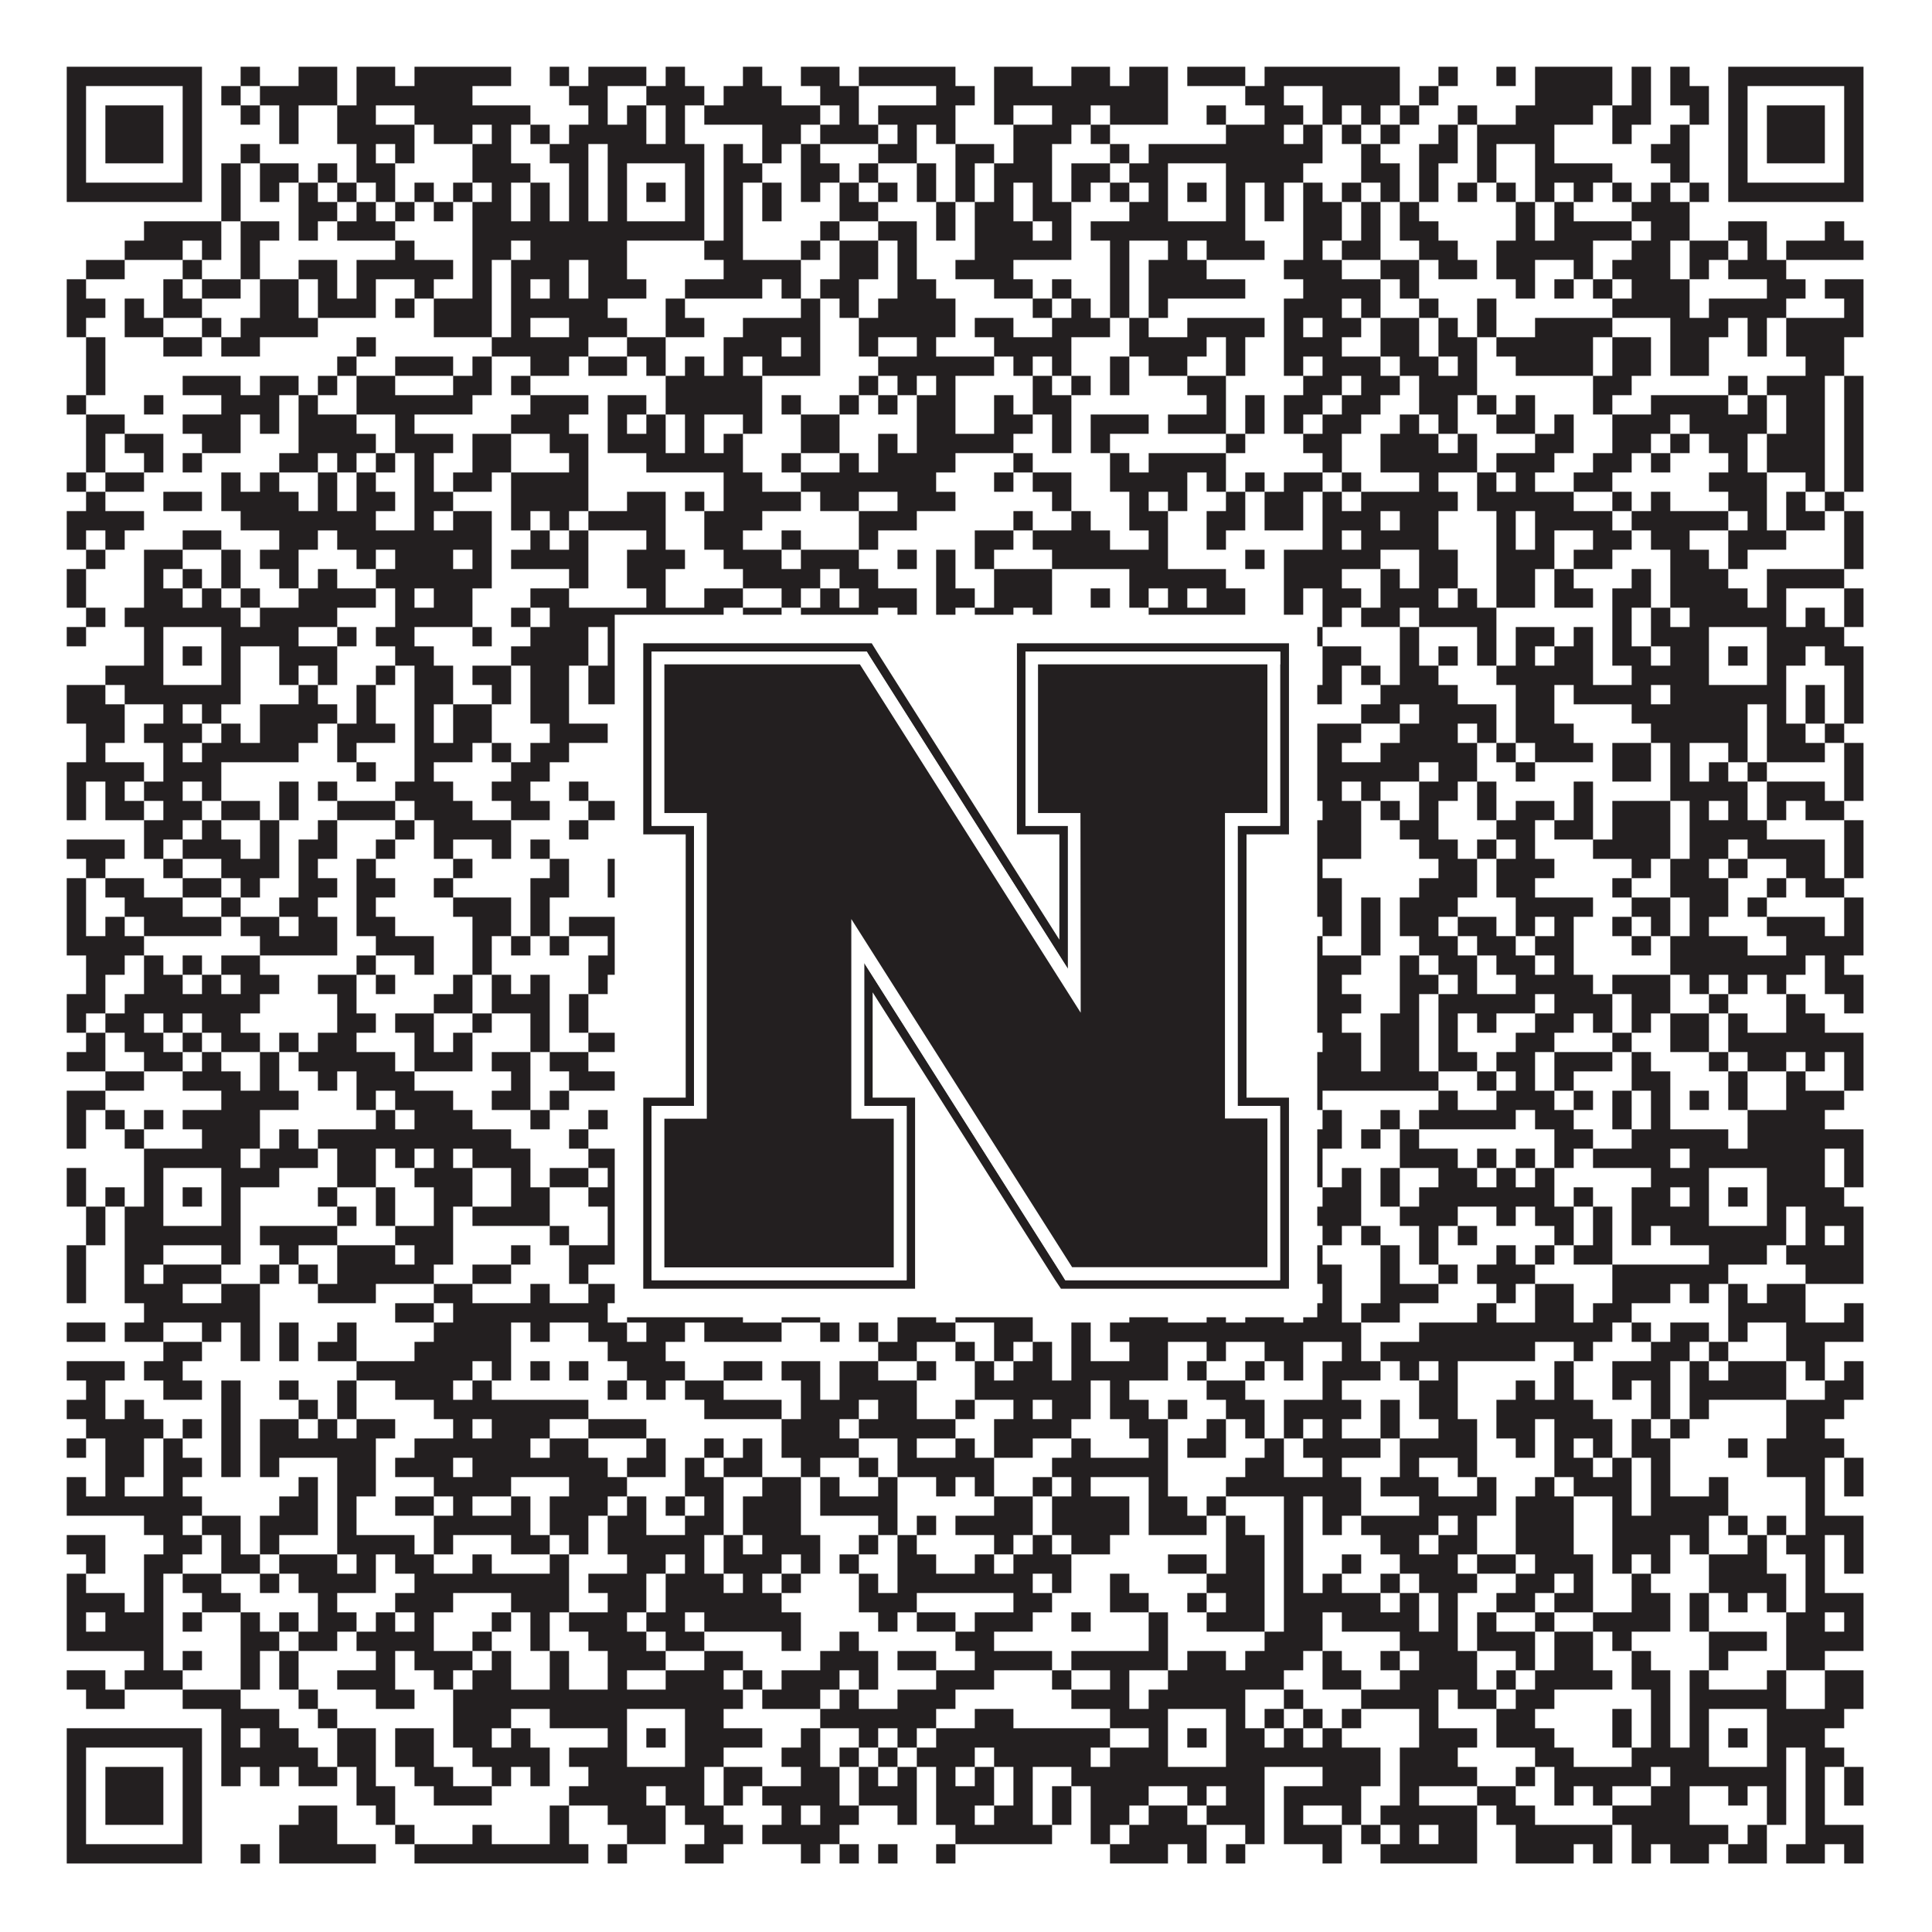
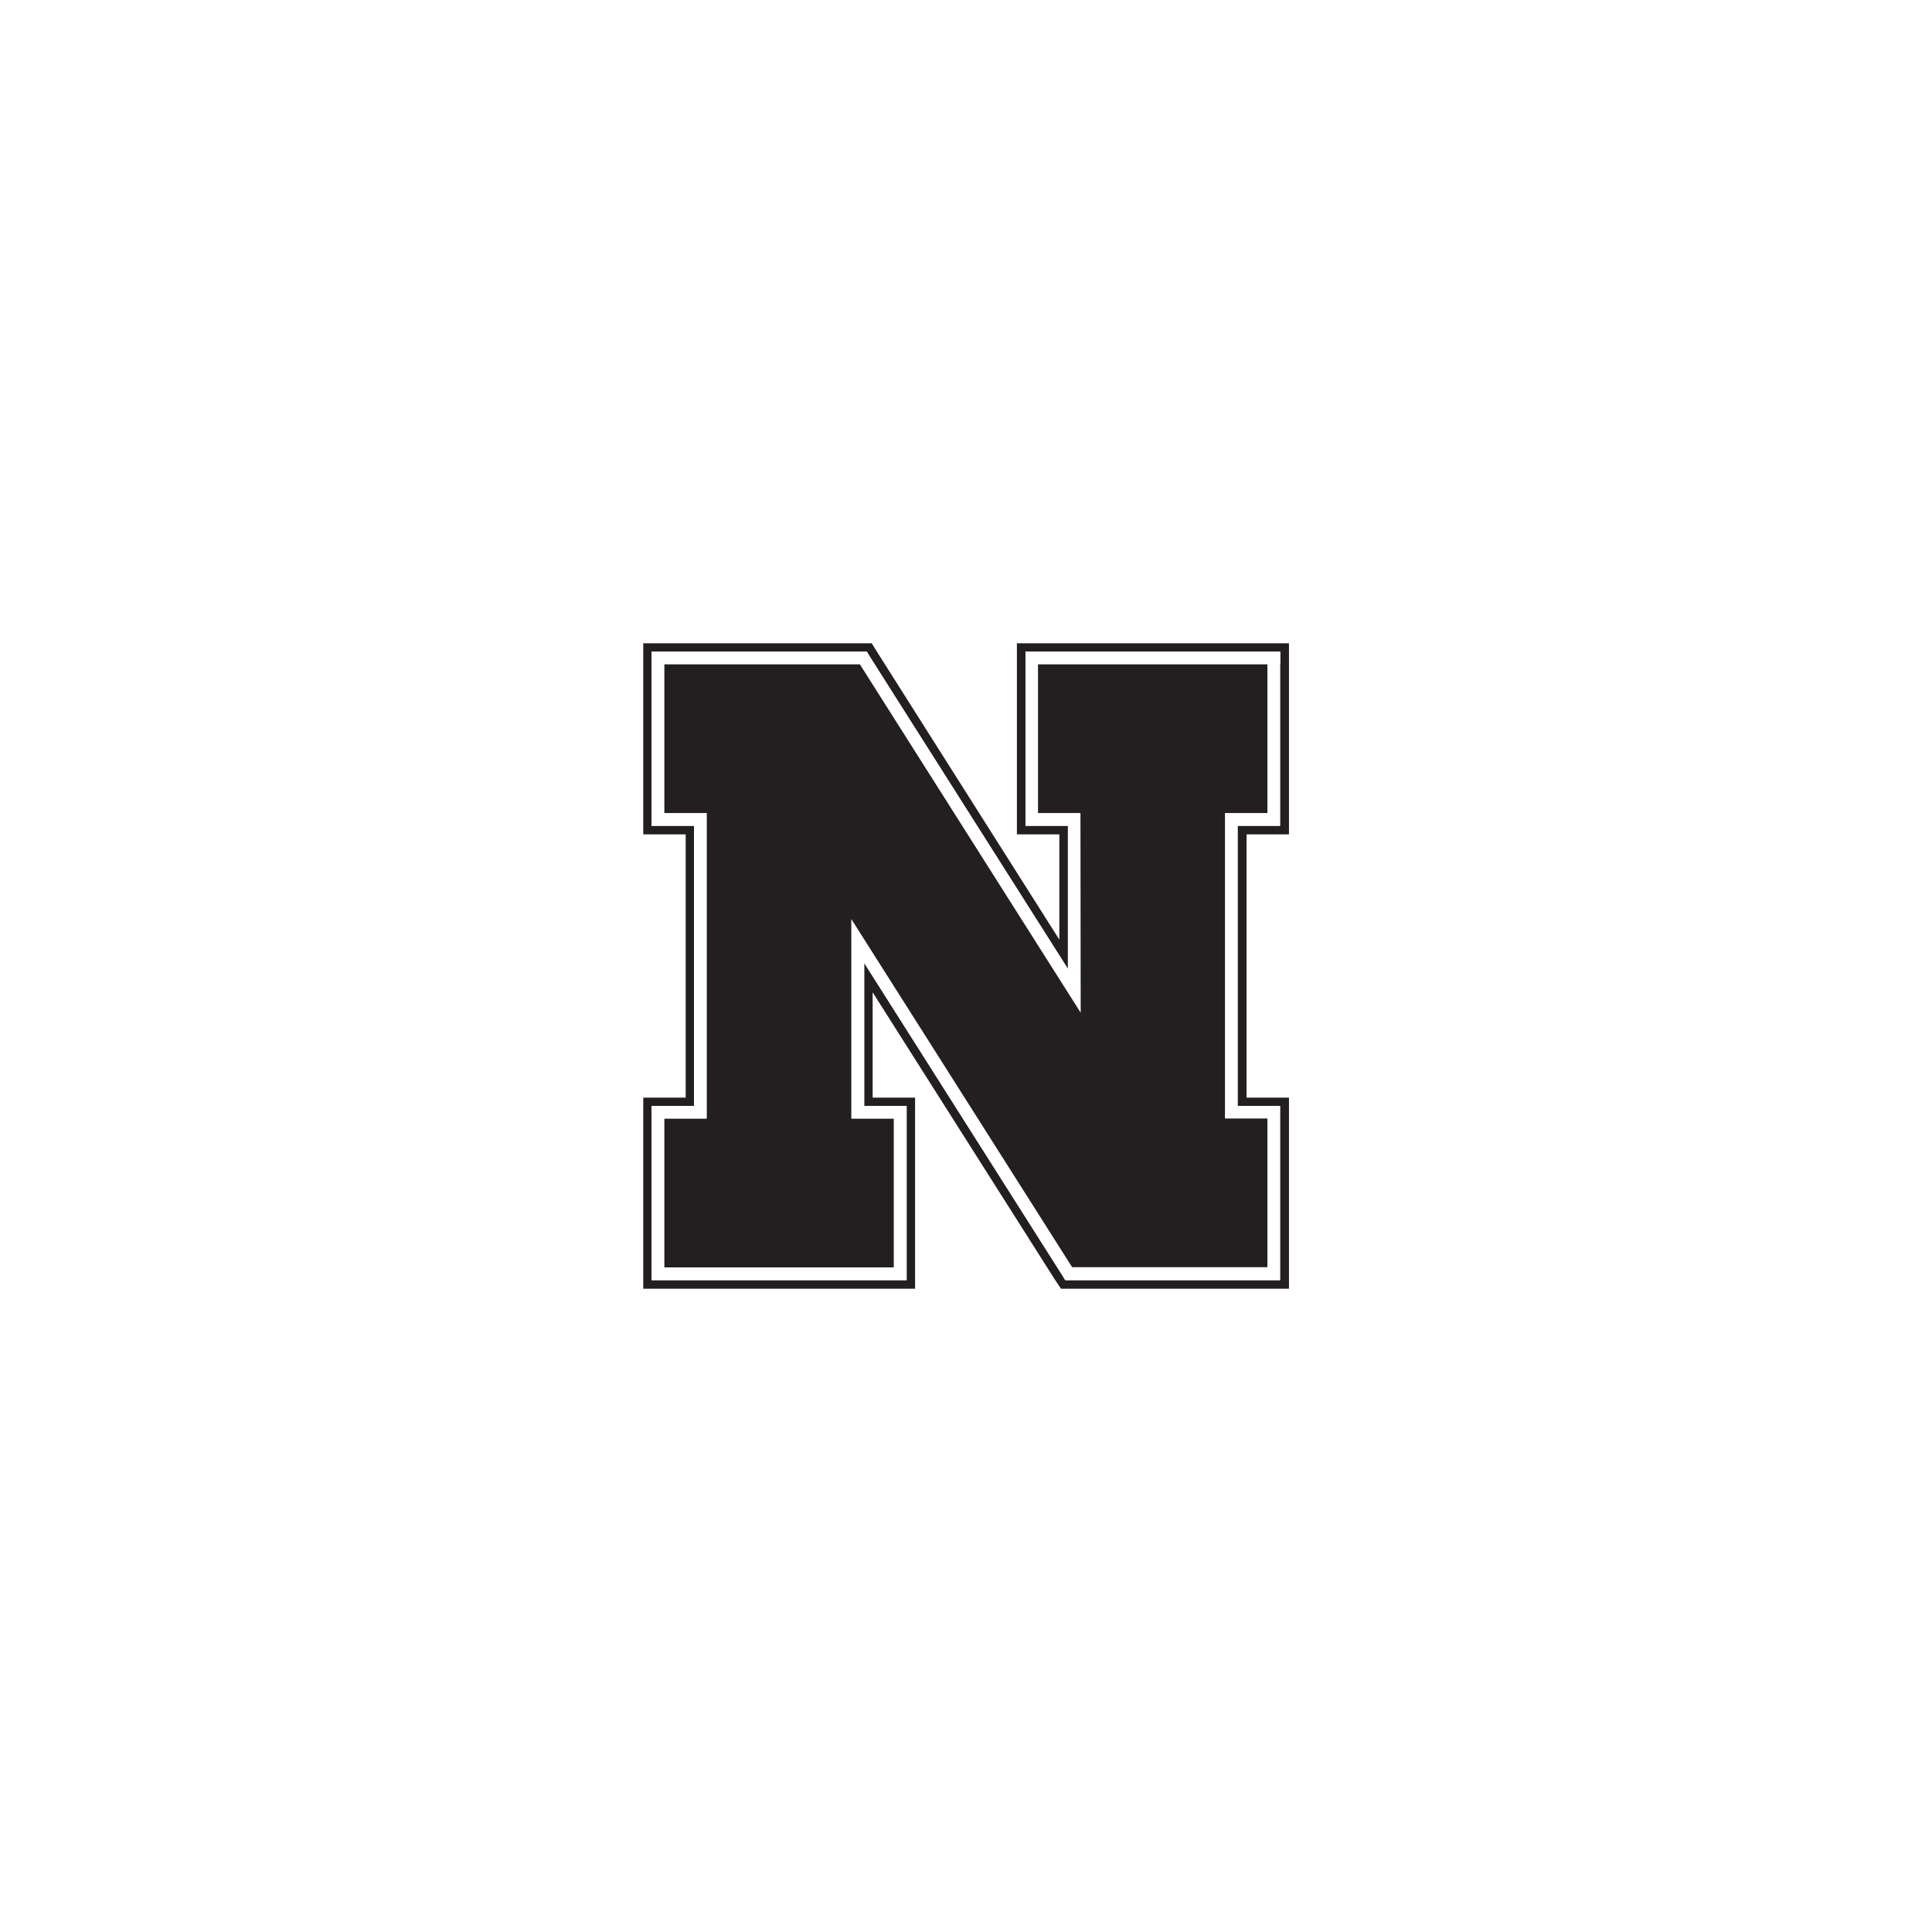
<svg xmlns="http://www.w3.org/2000/svg" version="1.1" width="1100px" height="1100px" viewBox="0 0 1100 1100">
  <rect x="0" y="0" width="1100" height="1100" fill="#ffffff" fill-opacity="1" />
-   <path fill="#231f20" fill-opacity="1" d="M38,38L115,38L115,49L38,49ZM137,38L148,38L148,49L137,49ZM170,38L192,38L192,49L170,49ZM203,38L225,38L225,49L203,49ZM236,38L291,38L291,49L236,49ZM313,38L324,38L324,49L313,49ZM335,38L368,38L368,49L335,49ZM379,38L390,38L390,49L379,49ZM423,38L434,38L434,49L423,49ZM456,38L478,38L478,49L456,49ZM489,38L544,38L544,49L489,49ZM566,38L588,38L588,49L566,49ZM610,38L632,38L632,49L610,49ZM643,38L665,38L665,49L643,49ZM676,38L709,38L709,49L676,49ZM720,38L797,38L797,49L720,49ZM819,38L830,38L830,49L819,49ZM852,38L863,38L863,49L852,49ZM874,38L918,38L918,49L874,49ZM929,38L940,38L940,49L929,49ZM951,38L962,38L962,49L951,49ZM984,38L1061,38L1061,49L984,49ZM38,49L49,49L49,60L38,60ZM104,49L115,49L115,60L104,60ZM126,49L137,49L137,60L126,60ZM148,49L192,49L192,60L148,60ZM203,49L269,49L269,60L203,60ZM324,49L346,49L346,60L324,60ZM368,49L401,49L401,60L368,60ZM412,49L445,49L445,60L412,60ZM467,49L489,49L489,60L467,60ZM533,49L555,49L555,60L533,60ZM566,49L665,49L665,60L566,60ZM709,49L731,49L731,60L709,60ZM753,49L797,49L797,60L753,60ZM808,49L819,49L819,60L808,60ZM874,49L918,49L918,60L874,60ZM929,49L940,49L940,60L929,60ZM951,49L973,49L973,60L951,60ZM984,49L995,49L995,60L984,60ZM1050,49L1061,49L1061,60L1050,60ZM38,60L49,60L49,71L38,71ZM60,60L93,60L93,71L60,71ZM104,60L115,60L115,71L104,71ZM137,60L148,60L148,71L137,71ZM159,60L170,60L170,71L159,71ZM192,60L214,60L214,71L192,71ZM236,60L302,60L302,71L236,71ZM335,60L346,60L346,71L335,71ZM357,60L368,60L368,71L357,71ZM379,60L390,60L390,71L379,71ZM401,60L467,60L467,71L401,71ZM478,60L489,60L489,71L478,71ZM500,60L544,60L544,71L500,71ZM566,60L577,60L577,71L566,71ZM599,60L621,60L621,71L599,71ZM632,60L665,60L665,71L632,71ZM687,60L698,60L698,71L687,71ZM720,60L742,60L742,71L720,71ZM753,60L764,60L764,71L753,71ZM775,60L786,60L786,71L775,71ZM797,60L808,60L808,71L797,71ZM830,60L841,60L841,71L830,71ZM863,60L907,60L907,71L863,71ZM918,60L940,60L940,71L918,71ZM962,60L973,60L973,71L962,71ZM984,60L995,60L995,71L984,71ZM1006,60L1039,60L1039,71L1006,71ZM1050,60L1061,60L1061,71L1050,71ZM38,71L49,71L49,82L38,82ZM60,71L93,71L93,82L60,82ZM104,71L115,71L115,82L104,82ZM159,71L170,71L170,82L159,82ZM192,71L236,71L236,82L192,82ZM247,71L269,71L269,82L247,82ZM280,71L291,71L291,82L280,82ZM302,71L313,71L313,82L302,82ZM324,71L368,71L368,82L324,82ZM379,71L390,71L390,82L379,82ZM434,71L456,71L456,82L434,82ZM467,71L500,71L500,82L467,82ZM511,71L522,71L522,82L511,82ZM533,71L544,71L544,82L533,82ZM577,71L610,71L610,82L577,82ZM621,71L632,71L632,82L621,82ZM698,71L731,71L731,82L698,82ZM742,71L753,71L753,82L742,82ZM764,71L775,71L775,82L764,82ZM786,71L797,71L797,82L786,82ZM819,71L830,71L830,82L819,82ZM841,71L885,71L885,82L841,82ZM918,71L929,71L929,82L918,82ZM951,71L962,71L962,82L951,82ZM984,71L995,71L995,82L984,82ZM1006,71L1039,71L1039,82L1006,82ZM1050,71L1061,71L1061,82L1050,82ZM38,82L49,82L49,93L38,93ZM60,82L93,82L93,93L60,93ZM104,82L115,82L115,93L104,93ZM137,82L148,82L148,93L137,93ZM203,82L214,82L214,93L203,93ZM225,82L236,82L236,93L225,93ZM269,82L291,82L291,93L269,93ZM313,82L335,82L335,93L313,93ZM346,82L401,82L401,93L346,93ZM412,82L423,82L423,93L412,93ZM434,82L445,82L445,93L434,93ZM456,82L467,82L467,93L456,93ZM500,82L522,82L522,93L500,93ZM544,82L566,82L566,93L544,93ZM577,82L599,82L599,93L577,93ZM632,82L643,82L643,93L632,93ZM654,82L753,82L753,93L654,93ZM775,82L786,82L786,93L775,93ZM808,82L830,82L830,93L808,93ZM841,82L852,82L852,93L841,93ZM874,82L885,82L885,93L874,93ZM940,82L962,82L962,93L940,93ZM984,82L995,82L995,93L984,93ZM1006,82L1039,82L1039,93L1006,93ZM1050,82L1061,82L1061,93L1050,93ZM38,93L49,93L49,104L38,104ZM104,93L115,93L115,104L104,104ZM126,93L137,93L137,104L126,104ZM148,93L170,93L170,104L148,104ZM181,93L192,93L192,104L181,104ZM203,93L225,93L225,104L203,104ZM269,93L302,93L302,104L269,104ZM324,93L335,93L335,104L324,104ZM346,93L357,93L357,104L346,104ZM390,93L401,93L401,104L390,104ZM412,93L434,93L434,104L412,104ZM456,93L478,93L478,104L456,104ZM489,93L500,93L500,104L489,104ZM522,93L533,93L533,104L522,104ZM544,93L555,93L555,104L544,104ZM566,93L599,93L599,104L566,104ZM610,93L632,93L632,104L610,104ZM643,93L665,93L665,104L643,104ZM698,93L742,93L742,104L698,104ZM775,93L797,93L797,104L775,104ZM808,93L819,93L819,104L808,104ZM841,93L852,93L852,104L841,104ZM874,93L918,93L918,104L874,104ZM951,93L962,93L962,104L951,104ZM984,93L995,93L995,104L984,104ZM1050,93L1061,93L1061,104L1050,104ZM38,104L115,104L115,115L38,115ZM126,104L137,104L137,115L126,115ZM148,104L159,104L159,115L148,115ZM170,104L181,104L181,115L170,115ZM192,104L203,104L203,115L192,115ZM214,104L225,104L225,115L214,115ZM236,104L247,104L247,115L236,115ZM258,104L269,104L269,115L258,115ZM280,104L291,104L291,115L280,115ZM302,104L313,104L313,115L302,115ZM324,104L335,104L335,115L324,115ZM346,104L357,104L357,115L346,115ZM368,104L379,104L379,115L368,115ZM390,104L401,104L401,115L390,115ZM412,104L423,104L423,115L412,115ZM434,104L445,104L445,115L434,115ZM456,104L467,104L467,115L456,115ZM478,104L489,104L489,115L478,115ZM500,104L511,104L511,115L500,115ZM522,104L533,104L533,115L522,115ZM544,104L555,104L555,115L544,115ZM566,104L577,104L577,115L566,115ZM588,104L599,104L599,115L588,115ZM610,104L621,104L621,115L610,115ZM632,104L643,104L643,115L632,115ZM654,104L665,104L665,115L654,115ZM676,104L687,104L687,115L676,115ZM698,104L709,104L709,115L698,115ZM720,104L731,104L731,115L720,115ZM742,104L753,104L753,115L742,115ZM764,104L775,104L775,115L764,115ZM786,104L797,104L797,115L786,115ZM808,104L819,104L819,115L808,115ZM830,104L841,104L841,115L830,115ZM852,104L863,104L863,115L852,115ZM874,104L885,104L885,115L874,115ZM896,104L907,104L907,115L896,115ZM918,104L929,104L929,115L918,115ZM940,104L951,104L951,115L940,115ZM962,104L973,104L973,115L962,115ZM984,104L1061,104L1061,115L984,115ZM126,115L137,115L137,126L126,126ZM170,115L192,115L192,126L170,126ZM203,115L214,115L214,126L203,126ZM225,115L236,115L236,126L225,126ZM247,115L258,115L258,126L247,126ZM269,115L291,115L291,126L269,126ZM302,115L313,115L313,126L302,126ZM324,115L335,115L335,126L324,126ZM346,115L357,115L357,126L346,126ZM390,115L401,115L401,126L390,126ZM412,115L423,115L423,126L412,126ZM434,115L445,115L445,126L434,126ZM478,115L500,115L500,126L478,126ZM533,115L544,115L544,126L533,126ZM555,115L577,115L577,126L555,126ZM588,115L610,115L610,126L588,126ZM643,115L665,115L665,126L643,126ZM698,115L709,115L709,126L698,126ZM720,115L731,115L731,126L720,126ZM742,115L764,115L764,126L742,126ZM775,115L786,115L786,126L775,126ZM797,115L808,115L808,126L797,126ZM863,115L874,115L874,126L863,126ZM885,115L896,115L896,126L885,126ZM929,115L962,115L962,126L929,126ZM82,126L126,126L126,137L82,137ZM137,126L159,126L159,137L137,137ZM170,126L181,126L181,137L170,137ZM192,126L225,126L225,137L192,137ZM269,126L401,126L401,137L269,137ZM412,126L423,126L423,137L412,137ZM467,126L478,126L478,137L467,137ZM500,126L522,126L522,137L500,137ZM533,126L544,126L544,137L533,137ZM555,126L588,126L588,137L555,137ZM599,126L610,126L610,137L599,137ZM621,126L709,126L709,137L621,137ZM742,126L764,126L764,137L742,137ZM775,126L786,126L786,137L775,137ZM797,126L819,126L819,137L797,137ZM863,126L874,126L874,137L863,137ZM885,126L929,126L929,137L885,137ZM940,126L962,126L962,137L940,137ZM984,126L1006,126L1006,137L984,137ZM1039,126L1050,126L1050,137L1039,137ZM71,137L104,137L104,148L71,148ZM115,137L126,137L126,148L115,148ZM137,137L148,137L148,148L137,148ZM225,137L236,137L236,148L225,148ZM269,137L291,137L291,148L269,148ZM302,137L357,137L357,148L302,148ZM401,137L423,137L423,148L401,148ZM456,137L467,137L467,148L456,148ZM478,137L500,137L500,148L478,148ZM511,137L522,137L522,148L511,148ZM555,137L610,137L610,148L555,148ZM632,137L643,137L643,148L632,148ZM665,137L676,137L676,148L665,148ZM687,137L720,137L720,148L687,148ZM742,137L753,137L753,148L742,148ZM764,137L786,137L786,148L764,148ZM808,137L830,137L830,148L808,148ZM852,137L907,137L907,148L852,148ZM929,137L951,137L951,148L929,148ZM962,137L984,137L984,148L962,148ZM995,137L1006,137L1006,148L995,148ZM1017,137L1061,137L1061,148L1017,148ZM49,148L71,148L71,159L49,159ZM104,148L115,148L115,159L104,159ZM137,148L148,148L148,159L137,159ZM170,148L192,148L192,159L170,159ZM203,148L258,148L258,159L203,159ZM269,148L280,148L280,159L269,159ZM291,148L324,148L324,159L291,159ZM335,148L357,148L357,159L335,159ZM412,148L456,148L456,159L412,159ZM478,148L500,148L500,159L478,159ZM511,148L522,148L522,159L511,159ZM544,148L577,148L577,159L544,159ZM632,148L643,148L643,159L632,159ZM654,148L687,148L687,159L654,159ZM731,148L764,148L764,159L731,159ZM786,148L808,148L808,159L786,159ZM819,148L841,148L841,159L819,159ZM852,148L874,148L874,159L852,159ZM896,148L907,148L907,159L896,159ZM918,148L951,148L951,159L918,159ZM962,148L973,148L973,159L962,159ZM984,148L1017,148L1017,159L984,159ZM38,159L49,159L49,170L38,170ZM93,159L104,159L104,170L93,170ZM115,159L137,159L137,170L115,170ZM148,159L170,159L170,170L148,170ZM181,159L192,159L192,170L181,170ZM203,159L214,159L214,170L203,170ZM236,159L247,159L247,170L236,170ZM269,159L280,159L280,170L269,170ZM291,159L302,159L302,170L291,170ZM313,159L324,159L324,170L313,170ZM335,159L368,159L368,170L335,170ZM390,159L434,159L434,170L390,170ZM445,159L456,159L456,170L445,170ZM467,159L489,159L489,170L467,170ZM511,159L533,159L533,170L511,170ZM566,159L588,159L588,170L566,170ZM599,159L610,159L610,170L599,170ZM632,159L643,159L643,170L632,170ZM654,159L709,159L709,170L654,170ZM742,159L786,159L786,170L742,170ZM797,159L808,159L808,170L797,170ZM863,159L874,159L874,170L863,170ZM885,159L896,159L896,170L885,170ZM907,159L918,159L918,170L907,170ZM929,159L962,159L962,170L929,170ZM1006,159L1028,159L1028,170L1006,170ZM1039,159L1061,159L1061,170L1039,170ZM38,170L60,170L60,181L38,181ZM71,170L82,170L82,181L71,181ZM93,170L115,170L115,181L93,181ZM148,170L170,170L170,181L148,181ZM181,170L214,170L214,181L181,181ZM225,170L236,170L236,181L225,181ZM247,170L280,170L280,181L247,181ZM291,170L346,170L346,181L291,181ZM379,170L390,170L390,181L379,181ZM456,170L467,170L467,181L456,181ZM478,170L489,170L489,181L478,181ZM500,170L544,170L544,181L500,181ZM588,170L599,170L599,181L588,181ZM610,170L621,170L621,181L610,181ZM632,170L643,170L643,181L632,181ZM654,170L665,170L665,181L654,181ZM731,170L764,170L764,181L731,181ZM775,170L786,170L786,181L775,181ZM808,170L819,170L819,181L808,181ZM841,170L852,170L852,181L841,181ZM918,170L962,170L962,181L918,181ZM973,170L1017,170L1017,181L973,181ZM1050,170L1061,170L1061,181L1050,181ZM38,181L49,181L49,192L38,192ZM71,181L93,181L93,192L71,192ZM115,181L126,181L126,192L115,192ZM137,181L181,181L181,192L137,192ZM247,181L280,181L280,192L247,192ZM291,181L302,181L302,192L291,192ZM324,181L357,181L357,192L324,192ZM379,181L401,181L401,192L379,192ZM423,181L467,181L467,192L423,192ZM489,181L544,181L544,192L489,192ZM555,181L577,181L577,192L555,192ZM599,181L632,181L632,192L599,192ZM643,181L654,181L654,192L643,192ZM676,181L720,181L720,192L676,192ZM731,181L742,181L742,192L731,192ZM753,181L775,181L775,192L753,192ZM786,181L808,181L808,192L786,192ZM819,181L830,181L830,192L819,192ZM841,181L852,181L852,192L841,192ZM874,181L918,181L918,192L874,192ZM951,181L984,181L984,192L951,192ZM995,181L1006,181L1006,192L995,192ZM1017,181L1061,181L1061,192L1017,192ZM49,192L60,192L60,203L49,203ZM93,192L115,192L115,203L93,203ZM126,192L148,192L148,203L126,203ZM203,192L214,192L214,203L203,203ZM280,192L335,192L335,203L280,203ZM357,192L379,192L379,203L357,203ZM412,192L445,192L445,203L412,203ZM456,192L467,192L467,203L456,203ZM489,192L500,192L500,203L489,203ZM522,192L533,192L533,203L522,203ZM566,192L610,192L610,203L566,203ZM643,192L687,192L687,203L643,203ZM698,192L709,192L709,203L698,203ZM731,192L764,192L764,203L731,203ZM786,192L808,192L808,203L786,203ZM819,192L841,192L841,203L819,203ZM852,192L907,192L907,203L852,203ZM918,192L940,192L940,203L918,203ZM951,192L973,192L973,203L951,203ZM995,192L1006,192L1006,203L995,203ZM1017,192L1050,192L1050,203L1017,203ZM49,203L60,203L60,214L49,214ZM192,203L203,203L203,214L192,214ZM225,203L258,203L258,214L225,214ZM269,203L280,203L280,214L269,214ZM302,203L324,203L324,214L302,214ZM335,203L357,203L357,214L335,214ZM368,203L379,203L379,214L368,214ZM390,203L401,203L401,214L390,214ZM412,203L423,203L423,214L412,214ZM434,203L467,203L467,214L434,214ZM500,203L566,203L566,214L500,214ZM577,203L588,203L588,214L577,214ZM599,203L610,203L610,214L599,214ZM632,203L643,203L643,214L632,214ZM654,203L676,203L676,214L654,214ZM698,203L709,203L709,214L698,214ZM731,203L742,203L742,214L731,214ZM753,203L786,203L786,214L753,214ZM797,203L819,203L819,214L797,214ZM830,203L841,203L841,214L830,214ZM863,203L907,203L907,214L863,214ZM918,203L940,203L940,214L918,214ZM951,203L973,203L973,214L951,214ZM1028,203L1050,203L1050,214L1028,214ZM49,214L60,214L60,225L49,225ZM104,214L137,214L137,225L104,225ZM148,214L170,214L170,225L148,225ZM181,214L192,214L192,225L181,225ZM203,214L225,214L225,225L203,225ZM258,214L280,214L280,225L258,225ZM291,214L302,214L302,225L291,225ZM379,214L434,214L434,225L379,225ZM489,214L500,214L500,225L489,225ZM511,214L522,214L522,225L511,225ZM533,214L544,214L544,225L533,225ZM588,214L599,214L599,225L588,225ZM610,214L621,214L621,225L610,225ZM632,214L643,214L643,225L632,225ZM676,214L698,214L698,225L676,225ZM742,214L764,214L764,225L742,225ZM775,214L797,214L797,225L775,225ZM808,214L841,214L841,225L808,225ZM907,214L929,214L929,225L907,225ZM984,214L995,214L995,225L984,225ZM1006,214L1039,214L1039,225L1006,225ZM1050,214L1061,214L1061,225L1050,225ZM38,225L49,225L49,236L38,236ZM82,225L93,225L93,236L82,236ZM126,225L159,225L159,236L126,236ZM170,225L181,225L181,236L170,236ZM203,225L269,225L269,236L203,236ZM302,225L335,225L335,236L302,236ZM346,225L368,225L368,236L346,236ZM379,225L434,225L434,236L379,236ZM445,225L456,225L456,236L445,236ZM478,225L489,225L489,236L478,236ZM500,225L511,225L511,236L500,236ZM522,225L544,225L544,236L522,236ZM566,225L577,225L577,236L566,236ZM588,225L610,225L610,236L588,236ZM687,225L698,225L698,236L687,236ZM709,225L720,225L720,236L709,236ZM731,225L753,225L753,236L731,236ZM764,225L786,225L786,236L764,236ZM808,225L830,225L830,236L808,236ZM841,225L852,225L852,236L841,236ZM863,225L874,225L874,236L863,236ZM907,225L918,225L918,236L907,236ZM940,225L984,225L984,236L940,236ZM995,225L1006,225L1006,236L995,236ZM1017,225L1039,225L1039,236L1017,236ZM1050,225L1061,225L1061,236L1050,236ZM49,236L71,236L71,247L49,247ZM104,236L137,236L137,247L104,247ZM148,236L159,236L159,247L148,247ZM170,236L203,236L203,247L170,247ZM225,236L236,236L236,247L225,247ZM291,236L324,236L324,247L291,247ZM346,236L357,236L357,247L346,247ZM368,236L379,236L379,247L368,247ZM390,236L401,236L401,247L390,247ZM423,236L434,236L434,247L423,247ZM456,236L478,236L478,247L456,247ZM522,236L544,236L544,247L522,247ZM566,236L588,236L588,247L566,247ZM599,236L610,236L610,247L599,247ZM621,236L654,236L654,247L621,247ZM665,236L698,236L698,247L665,247ZM709,236L720,236L720,247L709,247ZM731,236L742,236L742,247L731,247ZM753,236L775,236L775,247L753,247ZM797,236L808,236L808,247L797,247ZM819,236L830,236L830,247L819,247ZM852,236L874,236L874,247L852,247ZM885,236L896,236L896,247L885,247ZM918,236L951,236L951,247L918,247ZM962,236L1006,236L1006,247L962,247ZM1017,236L1039,236L1039,247L1017,247ZM1050,236L1061,236L1061,247L1050,247ZM49,247L60,247L60,258L49,258ZM71,247L93,247L93,258L71,258ZM115,247L137,247L137,258L115,258ZM170,247L214,247L214,258L170,258ZM225,247L258,247L258,258L225,258ZM269,247L291,247L291,258L269,258ZM313,247L335,247L335,258L313,258ZM346,247L379,247L379,258L346,258ZM390,247L401,247L401,258L390,258ZM412,247L423,247L423,258L412,258ZM456,247L478,247L478,258L456,258ZM500,247L511,247L511,258L500,258ZM522,247L577,247L577,258L522,258ZM599,247L610,247L610,258L599,258ZM621,247L632,247L632,258L621,258ZM698,247L709,247L709,258L698,258ZM742,247L764,247L764,258L742,258ZM786,247L819,247L819,258L786,258ZM830,247L841,247L841,258L830,258ZM874,247L896,247L896,258L874,258ZM918,247L940,247L940,258L918,258ZM951,247L962,247L962,258L951,258ZM973,247L995,247L995,258L973,258ZM1006,247L1039,247L1039,258L1006,258ZM1050,247L1061,247L1061,258L1050,258ZM49,258L60,258L60,269L49,269ZM82,258L93,258L93,269L82,269ZM104,258L115,258L115,269L104,269ZM159,258L181,258L181,269L159,269ZM192,258L203,258L203,269L192,269ZM214,258L225,258L225,269L214,269ZM236,258L247,258L247,269L236,269ZM269,258L291,258L291,269L269,269ZM324,258L335,258L335,269L324,269ZM368,258L423,258L423,269L368,269ZM445,258L456,258L456,269L445,269ZM478,258L489,258L489,269L478,269ZM500,258L544,258L544,269L500,269ZM577,258L588,258L588,269L577,269ZM632,258L643,258L643,269L632,269ZM654,258L698,258L698,269L654,269ZM753,258L764,258L764,269L753,269ZM786,258L841,258L841,269L786,269ZM852,258L885,258L885,269L852,269ZM907,258L929,258L929,269L907,269ZM940,258L951,258L951,269L940,269ZM984,258L995,258L995,269L984,269ZM1006,258L1039,258L1039,269L1006,269ZM1050,258L1061,258L1061,269L1050,269ZM38,269L49,269L49,280L38,280ZM60,269L82,269L82,280L60,280ZM126,269L137,269L137,280L126,280ZM148,269L159,269L159,280L148,280ZM181,269L192,269L192,280L181,280ZM203,269L214,269L214,280L203,280ZM236,269L247,269L247,280L236,280ZM258,269L280,269L280,280L258,280ZM291,269L335,269L335,280L291,280ZM412,269L434,269L434,280L412,280ZM456,269L533,269L533,280L456,280ZM566,269L577,269L577,280L566,280ZM588,269L610,269L610,280L588,280ZM632,269L676,269L676,280L632,280ZM687,269L698,269L698,280L687,280ZM709,269L720,269L720,280L709,280ZM731,269L753,269L753,280L731,280ZM764,269L775,269L775,280L764,280ZM808,269L819,269L819,280L808,280ZM841,269L852,269L852,280L841,280ZM863,269L874,269L874,280L863,280ZM896,269L918,269L918,280L896,280ZM973,269L1006,269L1006,280L973,280ZM1028,269L1039,269L1039,280L1028,280ZM1050,269L1061,269L1061,280L1050,280ZM49,280L60,280L60,291L49,291ZM93,280L115,280L115,291L93,291ZM126,280L170,280L170,291L126,291ZM181,280L192,280L192,291L181,291ZM203,280L225,280L225,291L203,291ZM236,280L258,280L258,291L236,291ZM291,280L335,280L335,291L291,291ZM357,280L379,280L379,291L357,291ZM390,280L401,280L401,291L390,291ZM412,280L456,280L456,291L412,291ZM467,280L489,280L489,291L467,291ZM511,280L544,280L544,291L511,291ZM599,280L610,280L610,291L599,291ZM643,280L654,280L654,291L643,291ZM665,280L676,280L676,291L665,291ZM698,280L709,280L709,291L698,291ZM720,280L742,280L742,291L720,291ZM753,280L764,280L764,291L753,291ZM775,280L830,280L830,291L775,291ZM841,280L896,280L896,291L841,291ZM918,280L929,280L929,291L918,291ZM940,280L951,280L951,291L940,291ZM984,280L1006,280L1006,291L984,291ZM1017,280L1028,280L1028,291L1017,291ZM1039,280L1050,280L1050,291L1039,291ZM38,291L82,291L82,302L38,302ZM137,291L214,291L214,302L137,302ZM236,291L247,291L247,302L236,302ZM258,291L280,291L280,302L258,302ZM291,291L302,291L302,302L291,302ZM313,291L324,291L324,302L313,302ZM335,291L379,291L379,302L335,302ZM401,291L434,291L434,302L401,302ZM489,291L522,291L522,302L489,302ZM577,291L588,291L588,302L577,302ZM610,291L621,291L621,302L610,302ZM643,291L665,291L665,302L643,302ZM687,291L709,291L709,302L687,302ZM720,291L742,291L742,302L720,302ZM753,291L786,291L786,302L753,302ZM797,291L819,291L819,302L797,302ZM852,291L863,291L863,302L852,302ZM874,291L918,291L918,302L874,302ZM929,291L984,291L984,302L929,302ZM995,291L1006,291L1006,302L995,302ZM1017,291L1039,291L1039,302L1017,302ZM1050,291L1061,291L1061,302L1050,302ZM38,302L49,302L49,313L38,313ZM60,302L71,302L71,313L60,313ZM104,302L126,302L126,313L104,313ZM159,302L181,302L181,313L159,313ZM192,302L280,302L280,313L192,313ZM302,302L313,302L313,313L302,313ZM324,302L335,302L335,313L324,313ZM368,302L379,302L379,313L368,313ZM401,302L423,302L423,313L401,313ZM445,302L456,302L456,313L445,313ZM489,302L500,302L500,313L489,313ZM555,302L577,302L577,313L555,313ZM588,302L632,302L632,313L588,313ZM654,302L665,302L665,313L654,313ZM687,302L698,302L698,313L687,313ZM753,302L764,302L764,313L753,313ZM775,302L819,302L819,313L775,313ZM852,302L863,302L863,313L852,313ZM874,302L885,302L885,313L874,313ZM907,302L929,302L929,313L907,313ZM940,302L962,302L962,313L940,313ZM984,302L1017,302L1017,313L984,313ZM1050,302L1061,302L1061,313L1050,313ZM49,313L60,313L60,324L49,324ZM82,313L104,313L104,324L82,324ZM126,313L137,313L137,324L126,324ZM148,313L170,313L170,324L148,324ZM203,313L214,313L214,324L203,324ZM225,313L258,313L258,324L225,324ZM269,313L280,313L280,324L269,324ZM291,313L335,313L335,324L291,324ZM357,313L390,313L390,324L357,324ZM412,313L445,313L445,324L412,324ZM456,313L489,313L489,324L456,324ZM511,313L522,313L522,324L511,324ZM533,313L544,313L544,324L533,324ZM555,313L566,313L566,324L555,324ZM599,313L665,313L665,324L599,324ZM709,313L720,313L720,324L709,324ZM731,313L786,313L786,324L731,324ZM808,313L830,313L830,324L808,324ZM852,313L885,313L885,324L852,324ZM896,313L918,313L918,324L896,324ZM951,313L973,313L973,324L951,324ZM984,313L995,313L995,324L984,324ZM1050,313L1061,313L1061,324L1050,324ZM38,324L49,324L49,335L38,335ZM82,324L93,324L93,335L82,335ZM104,324L115,324L115,335L104,335ZM126,324L137,324L137,335L126,335ZM159,324L170,324L170,335L159,335ZM181,324L192,324L192,335L181,335ZM214,324L280,324L280,335L214,335ZM324,324L335,324L335,335L324,335ZM357,324L379,324L379,335L357,335ZM423,324L467,324L467,335L423,335ZM478,324L500,324L500,335L478,335ZM533,324L544,324L544,335L533,335ZM566,324L599,324L599,335L566,335ZM643,324L698,324L698,335L643,335ZM731,324L764,324L764,335L731,335ZM786,324L797,324L797,335L786,335ZM808,324L830,324L830,335L808,335ZM852,324L874,324L874,335L852,335ZM885,324L896,324L896,335L885,335ZM929,324L940,324L940,335L929,335ZM951,324L984,324L984,335L951,335ZM1006,324L1050,324L1050,335L1006,335ZM38,335L49,335L49,346L38,346ZM82,335L104,335L104,346L82,346ZM115,335L126,335L126,346L115,346ZM137,335L148,335L148,346L137,346ZM170,335L214,335L214,346L170,346ZM225,335L236,335L236,346L225,346ZM247,335L269,335L269,346L247,346ZM302,335L324,335L324,346L302,346ZM368,335L379,335L379,346L368,346ZM401,335L423,335L423,346L401,346ZM445,335L456,335L456,346L445,346ZM467,335L478,335L478,346L467,346ZM489,335L522,335L522,346L489,346ZM533,335L555,335L555,346L533,346ZM566,335L599,335L599,346L566,346ZM621,335L632,335L632,346L621,346ZM643,335L654,335L654,346L643,346ZM665,335L676,335L676,346L665,346ZM687,335L709,335L709,346L687,346ZM731,335L742,335L742,346L731,346ZM753,335L775,335L775,346L753,346ZM786,335L819,335L819,346L786,346ZM830,335L841,335L841,346L830,346ZM852,335L874,335L874,346L852,346ZM885,335L907,335L907,346L885,346ZM918,335L940,335L940,346L918,346ZM951,335L995,335L995,346L951,346ZM1006,335L1017,335L1017,346L1006,346ZM1050,335L1061,335L1061,346L1050,346ZM49,346L60,346L60,357L49,357ZM71,346L137,346L137,357L71,357ZM148,346L192,346L192,357L148,357ZM225,346L269,346L269,357L225,357ZM291,346L302,346L302,357L291,357ZM313,346L412,346L412,357L313,357ZM423,346L445,346L445,357L423,357ZM456,346L500,346L500,357L456,357ZM511,346L522,346L522,357L511,357ZM533,346L544,346L544,357L533,357ZM555,346L577,346L577,357L555,357ZM588,346L599,346L599,357L588,357ZM654,346L709,346L709,357L654,357ZM731,346L742,346L742,357L731,357ZM753,346L764,346L764,357L753,357ZM775,346L797,346L797,357L775,357ZM808,346L852,346L852,357L808,357ZM918,346L929,346L929,357L918,357ZM940,346L951,346L951,357L940,357ZM962,346L1017,346L1017,357L962,357ZM1028,346L1039,346L1039,357L1028,357ZM1050,346L1061,346L1061,357L1050,357ZM38,357L49,357L49,368L38,368ZM82,357L93,357L93,368L82,368ZM126,357L170,357L170,368L126,368ZM192,357L203,357L203,368L192,368ZM214,357L236,357L236,368L214,368ZM269,357L280,357L280,368L269,368ZM302,357L335,357L335,368L302,368ZM346,357L357,357L357,368L346,368ZM390,357L401,357L401,368L390,368ZM423,357L456,357L456,368L423,368ZM478,357L489,357L489,368L478,368ZM522,357L544,357L544,368L522,368ZM566,357L577,357L577,368L566,368ZM599,357L621,357L621,368L599,368ZM654,357L665,357L665,368L654,368ZM698,357L720,357L720,368L698,368ZM742,357L753,357L753,368L742,368ZM797,357L808,357L808,368L797,368ZM841,357L852,357L852,368L841,368ZM863,357L885,357L885,368L863,368ZM896,357L907,357L907,368L896,368ZM918,357L929,357L929,368L918,368ZM940,357L973,357L973,368L940,368ZM1006,357L1050,357L1050,368L1006,368ZM82,368L93,368L93,379L82,379ZM104,368L115,368L115,379L104,379ZM126,368L137,368L137,379L126,379ZM159,368L192,368L192,379L159,379ZM225,368L247,368L247,379L225,379ZM291,368L335,368L335,379L291,379ZM346,368L357,368L357,379L346,379ZM368,368L379,368L379,379L368,379ZM390,368L412,368L412,379L390,379ZM423,368L434,368L434,379L423,379ZM445,368L467,368L467,379L445,379ZM478,368L489,368L489,379L478,379ZM511,368L544,368L544,379L511,379ZM555,368L566,368L566,379L555,379ZM599,368L610,368L610,379L599,379ZM654,368L665,368L665,379L654,379ZM676,368L687,368L687,379L676,379ZM698,368L720,368L720,379L698,379ZM731,368L742,368L742,379L731,379ZM753,368L775,368L775,379L753,379ZM797,368L808,368L808,379L797,379ZM819,368L830,368L830,379L819,379ZM841,368L852,368L852,379L841,379ZM863,368L874,368L874,379L863,379ZM885,368L907,368L907,379L885,379ZM918,368L940,368L940,379L918,379ZM951,368L973,368L973,379L951,379ZM984,368L995,368L995,379L984,379ZM1006,368L1028,368L1028,379L1006,379ZM1039,368L1061,368L1061,379L1039,379ZM60,379L93,379L93,390L60,390ZM126,379L137,379L137,390L126,390ZM159,379L170,379L170,390L159,390ZM181,379L192,379L192,390L181,390ZM214,379L225,379L225,390L214,390ZM236,379L258,379L258,390L236,390ZM269,379L291,379L291,390L269,390ZM302,379L324,379L324,390L302,390ZM335,379L357,379L357,390L335,390ZM390,379L412,379L412,390L390,390ZM423,379L445,379L445,390L423,390ZM456,379L478,379L478,390L456,390ZM500,379L511,379L511,390L500,390ZM522,379L533,379L533,390L522,390ZM544,379L555,379L555,390L544,390ZM566,379L588,379L588,390L566,390ZM621,379L643,379L643,390L621,390ZM654,379L665,379L665,390L654,390ZM698,379L709,379L709,390L698,390ZM753,379L764,379L764,390L753,390ZM775,379L786,379L786,390L775,390ZM797,379L819,379L819,390L797,390ZM852,379L907,379L907,390L852,390ZM929,379L973,379L973,390L929,390ZM1006,379L1017,379L1017,390L1006,390ZM1050,379L1061,379L1061,390L1050,390ZM38,390L60,390L60,401L38,401ZM71,390L137,390L137,401L71,401ZM170,390L181,390L181,401L170,401ZM203,390L214,390L214,401L203,401ZM236,390L258,390L258,401L236,401ZM280,390L291,390L291,401L280,401ZM302,390L324,390L324,401L302,401ZM335,390L423,390L423,401L335,401ZM445,390L456,390L456,401L445,401ZM467,390L478,390L478,401L467,401ZM489,390L500,390L500,401L489,401ZM511,390L522,390L522,401L511,401ZM555,390L566,390L566,401L555,401ZM632,390L643,390L643,401L632,401ZM654,390L731,390L731,401L654,401ZM742,390L764,390L764,401L742,401ZM786,390L830,390L830,401L786,401ZM863,390L885,390L885,401L863,401ZM896,390L940,390L940,401L896,401ZM951,390L1017,390L1017,401L951,401ZM1028,390L1039,390L1039,401L1028,401ZM1050,390L1061,390L1061,401L1050,401ZM38,401L71,401L71,412L38,412ZM93,401L104,401L104,412L93,412ZM115,401L126,401L126,412L115,412ZM148,401L192,401L192,412L148,412ZM203,401L214,401L214,412L203,412ZM236,401L247,401L247,412L236,412ZM258,401L280,401L280,412L258,412ZM302,401L324,401L324,412L302,412ZM423,401L434,401L434,412L423,412ZM445,401L456,401L456,412L445,412ZM467,401L478,401L478,412L467,412ZM489,401L511,401L511,412L489,412ZM522,401L544,401L544,412L522,412ZM577,401L588,401L588,412L577,412ZM599,401L632,401L632,412L599,412ZM654,401L709,401L709,412L654,412ZM720,401L742,401L742,412L720,412ZM775,401L797,401L797,412L775,412ZM808,401L852,401L852,412L808,412ZM863,401L885,401L885,412L863,412ZM929,401L995,401L995,412L929,412ZM1006,401L1017,401L1017,412L1006,412ZM1028,401L1039,401L1039,412L1028,412ZM1050,401L1061,401L1061,412L1050,412ZM49,412L71,412L71,423L49,423ZM82,412L115,412L115,423L82,423ZM126,412L137,412L137,423L126,423ZM148,412L181,412L181,423L148,423ZM192,412L225,412L225,423L192,423ZM236,412L247,412L247,423L236,423ZM258,412L280,412L280,423L258,423ZM313,412L346,412L346,423L313,423ZM368,412L390,412L390,423L368,423ZM401,412L412,412L412,423L401,423ZM445,412L456,412L456,423L445,423ZM467,412L478,412L478,423L467,423ZM500,412L533,412L533,423L500,423ZM544,412L555,412L555,423L544,423ZM588,412L599,412L599,423L588,423ZM621,412L643,412L643,423L621,423ZM665,412L676,412L676,423L665,423ZM698,412L720,412L720,423L698,423ZM731,412L775,412L775,423L731,423ZM797,412L830,412L830,423L797,423ZM841,412L852,412L852,423L841,423ZM863,412L896,412L896,423L863,423ZM940,412L995,412L995,423L940,423ZM1006,412L1028,412L1028,423L1006,423ZM1039,412L1050,412L1050,423L1039,423ZM49,423L60,423L60,434L49,434ZM93,423L104,423L104,434L93,434ZM115,423L170,423L170,434L115,434ZM192,423L203,423L203,434L192,434ZM236,423L269,423L269,434L236,434ZM280,423L291,423L291,434L280,434ZM302,423L324,423L324,434L302,434ZM368,423L390,423L390,434L368,434ZM412,423L456,423L456,434L412,434ZM467,423L555,423L555,434L467,434ZM577,423L599,423L599,434L577,434ZM610,423L621,423L621,434L610,434ZM632,423L654,423L654,434L632,434ZM731,423L764,423L764,434L731,434ZM786,423L841,423L841,434L786,434ZM852,423L863,423L863,434L852,434ZM874,423L907,423L907,434L874,434ZM918,423L940,423L940,434L918,434ZM951,423L962,423L962,434L951,434ZM984,423L995,423L995,434L984,434ZM1006,423L1039,423L1039,434L1006,434ZM1050,423L1061,423L1061,434L1050,434ZM38,434L82,434L82,445L38,445ZM93,434L126,434L126,445L93,445ZM203,434L214,434L214,445L203,445ZM236,434L247,434L247,445L236,445ZM291,434L313,434L313,445L291,445ZM390,434L401,434L401,445L390,445ZM434,434L478,434L478,445L434,445ZM489,434L500,434L500,445L489,445ZM522,434L555,434L555,445L522,445ZM566,434L599,434L599,445L566,445ZM632,434L643,434L643,445L632,445ZM654,434L665,434L665,445L654,445ZM687,434L698,434L698,445L687,445ZM709,434L720,434L720,445L709,445ZM742,434L808,434L808,445L742,445ZM819,434L841,434L841,445L819,445ZM863,434L874,434L874,445L863,445ZM918,434L940,434L940,445L918,445ZM951,434L962,434L962,445L951,445ZM973,434L984,434L984,445L973,445ZM995,434L1006,434L1006,445L995,445ZM1050,434L1061,434L1061,445L1050,445ZM38,445L49,445L49,456L38,456ZM60,445L71,445L71,456L60,456ZM82,445L104,445L104,456L82,456ZM115,445L126,445L126,456L115,456ZM159,445L170,445L170,456L159,456ZM181,445L192,445L192,456L181,456ZM225,445L258,445L258,456L225,456ZM280,445L302,445L302,456L280,456ZM324,445L335,445L335,456L324,456ZM379,445L401,445L401,456L379,456ZM412,445L423,445L423,456L412,456ZM456,445L467,445L467,456L456,456ZM500,445L522,445L522,456L500,456ZM544,445L555,445L555,456L544,456ZM566,445L599,445L599,456L566,456ZM610,445L621,445L621,456L610,456ZM665,445L676,445L676,456L665,456ZM709,445L764,445L764,456L709,456ZM775,445L786,445L786,456L775,456ZM808,445L830,445L830,456L808,456ZM841,445L852,445L852,456L841,456ZM896,445L907,445L907,456L896,456ZM951,445L995,445L995,456L951,456ZM1006,445L1039,445L1039,456L1006,456ZM1050,445L1061,445L1061,456L1050,456ZM38,456L49,456L49,467L38,467ZM60,456L82,456L82,467L60,467ZM93,456L115,456L115,467L93,467ZM126,456L148,456L148,467L126,467ZM159,456L170,456L170,467L159,467ZM192,456L225,456L225,467L192,467ZM236,456L269,456L269,467L236,467ZM291,456L313,456L313,467L291,467ZM335,456L357,456L357,467L335,467ZM390,456L456,456L456,467L390,467ZM478,456L489,456L489,467L478,467ZM500,456L511,456L511,467L500,467ZM533,456L599,456L599,467L533,467ZM610,456L643,456L643,467L610,467ZM665,456L676,456L676,467L665,467ZM698,456L709,456L709,467L698,467ZM731,456L742,456L742,467L731,467ZM753,456L775,456L775,467L753,467ZM786,456L797,456L797,467L786,467ZM808,456L819,456L819,467L808,467ZM841,456L852,456L852,467L841,467ZM863,456L885,456L885,467L863,467ZM896,456L907,456L907,467L896,467ZM918,456L951,456L951,467L918,467ZM962,456L973,456L973,467L962,467ZM984,456L995,456L995,467L984,467ZM1006,456L1017,456L1017,467L1006,467ZM1028,456L1050,456L1050,467L1028,467ZM82,467L104,467L104,478L82,478ZM115,467L126,467L126,478L115,478ZM148,467L159,467L159,478L148,478ZM181,467L192,467L192,478L181,478ZM225,467L236,467L236,478L225,478ZM247,467L291,467L291,478L247,478ZM324,467L335,467L335,478L324,478ZM379,467L390,467L390,478L379,478ZM412,467L434,467L434,478L412,478ZM445,467L478,467L478,478L445,478ZM500,467L522,467L522,478L500,478ZM533,467L588,467L588,478L533,478ZM676,467L687,467L687,478L676,478ZM720,467L775,467L775,478L720,478ZM797,467L819,467L819,478L797,478ZM852,467L874,467L874,478L852,478ZM885,467L907,467L907,478L885,478ZM918,467L951,467L951,478L918,478ZM962,467L1006,467L1006,478L962,478ZM1050,467L1061,467L1061,478L1050,478ZM38,478L71,478L71,489L38,489ZM82,478L93,478L93,489L82,489ZM104,478L137,478L137,489L104,489ZM148,478L159,478L159,489L148,489ZM170,478L192,478L192,489L170,489ZM214,478L225,478L225,489L214,489ZM247,478L258,478L258,489L247,489ZM280,478L291,478L291,489L280,489ZM302,478L313,478L313,489L302,489ZM368,478L379,478L379,489L368,489ZM390,478L401,478L401,489L390,489ZM434,478L445,478L445,489L434,489ZM456,478L500,478L500,489L456,489ZM511,478L522,478L522,489L511,489ZM533,478L544,478L544,489L533,489ZM588,478L632,478L632,489L588,489ZM643,478L665,478L665,489L643,489ZM720,478L775,478L775,489L720,489ZM808,478L830,478L830,489L808,489ZM841,478L852,478L852,489L841,489ZM863,478L874,478L874,489L863,489ZM907,478L951,478L951,489L907,489ZM962,478L984,478L984,489L962,489ZM995,478L1039,478L1039,489L995,489ZM1050,478L1061,478L1061,489L1050,489ZM49,489L60,489L60,500L49,500ZM93,489L104,489L104,500L93,500ZM126,489L159,489L159,500L126,500ZM170,489L181,489L181,500L170,500ZM203,489L214,489L214,500L203,500ZM258,489L269,489L269,500L258,500ZM313,489L324,489L324,500L313,500ZM346,489L368,489L368,500L346,500ZM434,489L445,489L445,500L434,500ZM478,489L489,489L489,500L478,500ZM500,489L522,489L522,500L500,500ZM533,489L544,489L544,500L533,500ZM577,489L621,489L621,500L577,500ZM632,489L676,489L676,500L632,500ZM687,489L709,489L709,500L687,500ZM731,489L753,489L753,500L731,500ZM819,489L841,489L841,500L819,500ZM852,489L885,489L885,500L852,500ZM929,489L940,489L940,500L929,500ZM951,489L973,489L973,500L951,500ZM984,489L995,489L995,500L984,500ZM1017,489L1039,489L1039,500L1017,500ZM1050,489L1061,489L1061,500L1050,500ZM38,500L49,500L49,511L38,511ZM60,500L82,500L82,511L60,511ZM104,500L126,500L126,511L104,511ZM137,500L148,500L148,511L137,511ZM170,500L192,500L192,511L170,511ZM203,500L225,500L225,511L203,511ZM247,500L258,500L258,511L247,511ZM302,500L324,500L324,511L302,511ZM346,500L357,500L357,511L346,511ZM368,500L423,500L423,511L368,511ZM434,500L445,500L445,511L434,511ZM478,500L511,500L511,511L478,511ZM533,500L544,500L544,511L533,511ZM555,500L577,500L577,511L555,511ZM654,500L665,500L665,511L654,511ZM676,500L687,500L687,511L676,511ZM720,500L764,500L764,511L720,511ZM808,500L841,500L841,511L808,511ZM852,500L874,500L874,511L852,511ZM918,500L929,500L929,511L918,511ZM951,500L984,500L984,511L951,511ZM1006,500L1017,500L1017,511L1006,511ZM1028,500L1050,500L1050,511L1028,511ZM38,511L49,511L49,522L38,522ZM71,511L104,511L104,522L71,522ZM126,511L137,511L137,522L126,522ZM159,511L181,511L181,522L159,522ZM203,511L214,511L214,522L203,522ZM258,511L291,511L291,522L258,522ZM302,511L313,511L313,522L302,522ZM357,511L401,511L401,522L357,522ZM434,511L445,511L445,522L434,522ZM478,511L489,511L489,522L478,522ZM500,511L511,511L511,522L500,522ZM533,511L566,511L566,522L533,522ZM588,511L599,511L599,522L588,522ZM632,511L643,511L643,522L632,522ZM676,511L698,511L698,522L676,522ZM720,511L764,511L764,522L720,522ZM775,511L786,511L786,522L775,522ZM797,511L830,511L830,522L797,522ZM863,511L907,511L907,522L863,522ZM929,511L951,511L951,522L929,522ZM962,511L984,511L984,522L962,522ZM995,511L1006,511L1006,522L995,522ZM1050,511L1061,511L1061,522L1050,522ZM38,522L49,522L49,533L38,533ZM60,522L71,522L71,533L60,533ZM82,522L126,522L126,533L82,533ZM137,522L159,522L159,533L137,533ZM170,522L192,522L192,533L170,533ZM203,522L225,522L225,533L203,533ZM269,522L291,522L291,533L269,533ZM302,522L313,522L313,533L302,533ZM324,522L357,522L357,533L324,533ZM368,522L390,522L390,533L368,533ZM401,522L423,522L423,533L401,533ZM445,522L456,522L456,533L445,533ZM467,522L478,522L478,533L467,533ZM500,522L511,522L511,533L500,533ZM522,522L533,522L533,533L522,533ZM544,522L566,522L566,533L544,533ZM610,522L621,522L621,533L610,533ZM665,522L687,522L687,533L665,533ZM720,522L731,522L731,533L720,533ZM753,522L764,522L764,533L753,533ZM775,522L786,522L786,533L775,533ZM797,522L819,522L819,533L797,533ZM830,522L852,522L852,533L830,533ZM863,522L874,522L874,533L863,533ZM885,522L896,522L896,533L885,533ZM918,522L929,522L929,533L918,533ZM940,522L951,522L951,533L940,533ZM962,522L973,522L973,533L962,533ZM1006,522L1039,522L1039,533L1006,533ZM1050,522L1061,522L1061,533L1050,533ZM38,533L82,533L82,544L38,544ZM148,533L192,533L192,544L148,544ZM214,533L247,533L247,544L214,544ZM269,533L280,533L280,544L269,544ZM291,533L302,533L302,544L291,544ZM313,533L324,533L324,544L313,544ZM346,533L368,533L368,544L346,544ZM379,533L401,533L401,544L379,544ZM412,533L423,533L423,544L412,544ZM434,533L445,533L445,544L434,544ZM456,533L489,533L489,544L456,544ZM500,533L511,533L511,544L500,544ZM522,533L533,533L533,544L522,544ZM555,533L566,533L566,544L555,544ZM577,533L588,533L588,544L577,544ZM610,533L621,533L621,544L610,544ZM632,533L665,533L665,544L632,544ZM709,533L731,533L731,544L709,544ZM742,533L753,533L753,544L742,544ZM775,533L786,533L786,544L775,544ZM808,533L830,533L830,544L808,544ZM841,533L863,533L863,544L841,544ZM874,533L896,533L896,544L874,544ZM929,533L940,533L940,544L929,544ZM951,533L995,533L995,544L951,544ZM1017,533L1061,533L1061,544L1017,544ZM49,544L71,544L71,555L49,555ZM82,544L93,544L93,555L82,555ZM104,544L115,544L115,555L104,555ZM126,544L148,544L148,555L126,555ZM203,544L214,544L214,555L203,555ZM236,544L247,544L247,555L236,555ZM269,544L280,544L280,555L269,555ZM335,544L368,544L368,555L335,555ZM379,544L390,544L390,555L379,555ZM412,544L434,544L434,555L412,555ZM445,544L478,544L478,555L445,555ZM489,544L500,544L500,555L489,555ZM566,544L577,544L577,555L566,555ZM588,544L632,544L632,555L588,555ZM643,544L654,544L654,555L643,555ZM665,544L676,544L676,555L665,555ZM687,544L698,544L698,555L687,555ZM731,544L775,544L775,555L731,555ZM797,544L808,544L808,555L797,555ZM819,544L841,544L841,555L819,555ZM852,544L874,544L874,555L852,555ZM885,544L896,544L896,555L885,555ZM951,544L1028,544L1028,555L951,555ZM1039,544L1050,544L1050,555L1039,555ZM49,555L60,555L60,566L49,566ZM82,555L104,555L104,566L82,566ZM115,555L126,555L126,566L115,566ZM137,555L159,555L159,566L137,566ZM181,555L203,555L203,566L181,566ZM214,555L225,555L225,566L214,566ZM258,555L269,555L269,566L258,566ZM280,555L291,555L291,566L280,566ZM302,555L313,555L313,566L302,566ZM335,555L346,555L346,566L335,566ZM357,555L390,555L390,566L357,566ZM401,555L434,555L434,566L401,566ZM445,555L456,555L456,566L445,566ZM467,555L478,555L478,566L467,566ZM489,555L533,555L533,566L489,566ZM577,555L687,555L687,566L577,566ZM698,555L709,555L709,566L698,566ZM731,555L764,555L764,566L731,566ZM797,555L819,555L819,566L797,566ZM830,555L841,555L841,566L830,566ZM863,555L907,555L907,566L863,566ZM918,555L951,555L951,566L918,566ZM962,555L973,555L973,566L962,566ZM984,555L995,555L995,566L984,566ZM1006,555L1017,555L1017,566L1006,566ZM1039,555L1061,555L1061,566L1039,566ZM38,566L60,566L60,577L38,577ZM71,566L148,566L148,577L71,577ZM192,566L203,566L203,577L192,577ZM247,566L269,566L269,577L247,577ZM280,566L313,566L313,577L280,577ZM324,566L335,566L335,577L324,577ZM357,566L390,566L390,577L357,577ZM445,566L456,566L456,577L445,577ZM467,566L500,566L500,577L467,577ZM533,566L544,566L544,577L533,577ZM588,566L610,566L610,577L588,577ZM632,566L643,566L643,577L632,577ZM654,566L665,566L665,577L654,577ZM687,566L709,566L709,577L687,577ZM742,566L775,566L775,577L742,577ZM797,566L808,566L808,577L797,577ZM819,566L874,566L874,577L819,577ZM885,566L918,566L918,577L885,577ZM929,566L951,566L951,577L929,577ZM973,566L984,566L984,577L973,577ZM1017,566L1028,566L1028,577L1017,577ZM1050,566L1061,566L1061,577L1050,577ZM38,577L49,577L49,588L38,588ZM60,577L82,577L82,588L60,588ZM93,577L104,577L104,588L93,588ZM115,577L137,577L137,588L115,588ZM192,577L214,577L214,588L192,588ZM225,577L247,577L247,588L225,588ZM269,577L280,577L280,588L269,588ZM302,577L313,577L313,588L302,588ZM324,577L335,577L335,588L324,588ZM357,577L379,577L379,588L357,588ZM390,577L456,577L456,588L390,588ZM467,577L478,577L478,588L467,588ZM489,577L500,577L500,588L489,588ZM577,577L588,577L588,588L577,588ZM599,577L654,577L654,588L599,588ZM665,577L676,577L676,588L665,588ZM687,577L698,577L698,588L687,588ZM709,577L764,577L764,588L709,588ZM786,577L808,577L808,588L786,588ZM819,577L830,577L830,588L819,588ZM841,577L852,577L852,588L841,588ZM874,577L896,577L896,588L874,588ZM907,577L918,577L918,588L907,588ZM929,577L940,577L940,588L929,588ZM951,577L973,577L973,588L951,588ZM984,577L995,577L995,588L984,588ZM1017,577L1039,577L1039,588L1017,588ZM49,588L60,588L60,599L49,599ZM71,588L93,588L93,599L71,599ZM104,588L115,588L115,599L104,599ZM126,588L148,588L148,599L126,599ZM159,588L170,588L170,599L159,599ZM181,588L203,588L203,599L181,599ZM236,588L247,588L247,599L236,599ZM258,588L269,588L269,599L258,599ZM302,588L313,588L313,599L302,599ZM335,588L379,588L379,599L335,599ZM401,588L412,588L412,599L401,599ZM423,588L434,588L434,599L423,599ZM445,588L500,588L500,599L445,599ZM511,588L555,588L555,599L511,599ZM577,588L588,588L588,599L577,599ZM599,588L621,588L621,599L599,599ZM643,588L676,588L676,599L643,599ZM720,588L742,588L742,599L720,599ZM753,588L775,588L775,599L753,599ZM786,588L808,588L808,599L786,599ZM819,588L830,588L830,599L819,599ZM863,588L885,588L885,599L863,599ZM918,588L929,588L929,599L918,599ZM951,588L973,588L973,599L951,599ZM984,588L1061,588L1061,599L984,599ZM38,599L60,599L60,610L38,610ZM82,599L104,599L104,610L82,610ZM115,599L126,599L126,610L115,610ZM148,599L159,599L159,610L148,610ZM170,599L225,599L225,610L170,610ZM236,599L269,599L269,610L236,610ZM280,599L302,599L302,610L280,610ZM313,599L335,599L335,610L313,610ZM357,599L390,599L390,610L357,610ZM401,599L423,599L423,610L401,610ZM434,599L445,599L445,610L434,610ZM467,599L478,599L478,610L467,610ZM500,599L533,599L533,610L500,610ZM544,599L555,599L555,610L544,610ZM566,599L610,599L610,610L566,610ZM632,599L654,599L654,610L632,610ZM676,599L687,599L687,610L676,610ZM720,599L775,599L775,610L720,610ZM786,599L808,599L808,610L786,610ZM819,599L841,599L841,610L819,610ZM852,599L874,599L874,610L852,610ZM885,599L918,599L918,610L885,610ZM929,599L940,599L940,610L929,610ZM973,599L984,599L984,610L973,610ZM995,599L1017,599L1017,610L995,610ZM1028,599L1039,599L1039,610L1028,610ZM1050,599L1061,599L1061,610L1050,610ZM60,610L82,610L82,621L60,621ZM104,610L137,610L137,621L104,621ZM148,610L159,610L159,621L148,621ZM181,610L192,610L192,621L181,621ZM203,610L236,610L236,621L203,621ZM291,610L302,610L302,621L291,621ZM324,610L423,610L423,621L324,621ZM434,610L456,610L456,621L434,621ZM500,610L511,610L511,621L500,621ZM522,610L555,610L555,621L522,621ZM566,610L577,610L577,621L566,621ZM632,610L665,610L665,621L632,621ZM731,610L819,610L819,621L731,621ZM841,610L852,610L852,621L841,621ZM863,610L874,610L874,621L863,621ZM885,610L896,610L896,621L885,621ZM929,610L951,610L951,621L929,621ZM984,610L995,610L995,621L984,621ZM1017,610L1028,610L1028,621L1017,621ZM1050,610L1061,610L1061,621L1050,621ZM38,621L60,621L60,632L38,632ZM126,621L170,621L170,632L126,632ZM203,621L214,621L214,632L203,632ZM225,621L258,621L258,632L225,632ZM280,621L302,621L302,632L280,632ZM313,621L324,621L324,632L313,632ZM379,621L401,621L401,632L379,632ZM412,621L423,621L423,632L412,632ZM445,621L456,621L456,632L445,632ZM467,621L500,621L500,632L467,632ZM511,621L522,621L522,632L511,632ZM566,621L577,621L577,632L566,632ZM588,621L621,621L621,632L588,632ZM654,621L687,621L687,632L654,632ZM709,621L720,621L720,632L709,632ZM731,621L753,621L753,632L731,632ZM819,621L830,621L830,632L819,632ZM852,621L885,621L885,632L852,632ZM896,621L907,621L907,632L896,632ZM918,621L929,621L929,632L918,632ZM940,621L951,621L951,632L940,632ZM962,621L973,621L973,632L962,632ZM984,621L995,621L995,632L984,632ZM1017,621L1050,621L1050,632L1017,632ZM38,632L49,632L49,643L38,643ZM60,632L71,632L71,643L60,643ZM82,632L93,632L93,643L82,643ZM104,632L148,632L148,643L104,643ZM214,632L225,632L225,643L214,643ZM236,632L269,632L269,643L236,643ZM302,632L313,632L313,643L302,643ZM335,632L346,632L346,643L335,643ZM357,632L401,632L401,643L357,643ZM434,632L456,632L456,643L434,643ZM478,632L489,632L489,643L478,643ZM500,632L522,632L522,643L500,643ZM533,632L577,632L577,643L533,643ZM632,632L643,632L643,643L632,643ZM665,632L687,632L687,643L665,643ZM720,632L742,632L742,643L720,643ZM753,632L764,632L764,643L753,643ZM786,632L797,632L797,643L786,643ZM808,632L863,632L863,643L808,643ZM874,632L896,632L896,643L874,643ZM918,632L929,632L929,643L918,643ZM940,632L951,632L951,643L940,643ZM995,632L1039,632L1039,643L995,643ZM38,643L49,643L49,654L38,654ZM71,643L82,643L82,654L71,654ZM115,643L148,643L148,654L115,654ZM159,643L170,643L170,654L159,654ZM181,643L291,643L291,654L181,654ZM324,643L335,643L335,654L324,654ZM368,643L445,643L445,654L368,654ZM456,643L478,643L478,654L456,654ZM500,643L511,643L511,654L500,654ZM544,643L555,643L555,654L544,654ZM577,643L588,643L588,654L577,654ZM599,643L643,643L643,654L599,654ZM654,643L709,643L709,654L654,654ZM731,643L764,643L764,654L731,654ZM775,643L786,643L786,654L775,654ZM797,643L808,643L808,654L797,654ZM885,643L907,643L907,654L885,654ZM929,643L984,643L984,654L929,654ZM995,643L1061,643L1061,654L995,654ZM82,654L137,654L137,665L82,665ZM148,654L181,654L181,665L148,665ZM192,654L214,654L214,665L192,665ZM225,654L236,654L236,665L225,665ZM247,654L258,654L258,665L247,665ZM269,654L302,654L302,665L269,665ZM335,654L412,654L412,665L335,665ZM434,654L489,654L489,665L434,665ZM500,654L511,654L511,665L500,665ZM522,654L533,654L533,665L522,665ZM544,654L555,654L555,665L544,665ZM566,654L577,654L577,665L566,665ZM588,654L610,654L610,665L588,665ZM632,654L720,654L720,665L632,665ZM731,654L753,654L753,665L731,665ZM797,654L830,654L830,665L797,665ZM841,654L852,654L852,665L841,665ZM863,654L874,654L874,665L863,665ZM885,654L896,654L896,665L885,665ZM907,654L951,654L951,665L907,665ZM962,654L1039,654L1039,665L962,665ZM1050,654L1061,654L1061,665L1050,665ZM38,665L49,665L49,676L38,676ZM82,665L93,665L93,676L82,676ZM126,665L159,665L159,676L126,676ZM192,665L214,665L214,676L192,676ZM236,665L269,665L269,676L236,676ZM291,665L302,665L302,676L291,676ZM313,665L335,665L335,676L313,676ZM346,665L357,665L357,676L346,676ZM390,665L401,665L401,676L390,676ZM412,665L434,665L434,676L412,676ZM456,665L467,665L467,676L456,676ZM500,665L511,665L511,676L500,676ZM522,665L610,665L610,676L522,676ZM621,665L632,665L632,676L621,676ZM643,665L665,665L665,676L643,676ZM698,665L753,665L753,676L698,676ZM764,665L775,665L775,676L764,676ZM786,665L797,665L797,676L786,676ZM819,665L841,665L841,676L819,676ZM852,665L863,665L863,676L852,676ZM874,665L885,665L885,676L874,676ZM940,665L973,665L973,676L940,676ZM1006,665L1039,665L1039,676L1006,676ZM1050,665L1061,665L1061,676L1050,676ZM38,676L49,676L49,687L38,687ZM60,676L71,676L71,687L60,687ZM82,676L93,676L93,687L82,687ZM104,676L115,676L115,687L104,687ZM126,676L137,676L137,687L126,687ZM181,676L192,676L192,687L181,687ZM214,676L225,676L225,687L214,687ZM247,676L269,676L269,687L247,687ZM291,676L313,676L313,687L291,687ZM335,676L357,676L357,687L335,687ZM368,676L379,676L379,687L368,687ZM390,676L401,676L401,687L390,687ZM412,676L434,676L434,687L412,687ZM489,676L500,676L500,687L489,687ZM533,676L544,676L544,687L533,687ZM555,676L566,676L566,687L555,687ZM599,676L643,676L643,687L599,687ZM654,676L665,676L665,687L654,687ZM676,676L687,676L687,687L676,687ZM698,676L709,676L709,687L698,687ZM720,676L742,676L742,687L720,687ZM753,676L775,676L775,687L753,687ZM786,676L797,676L797,687L786,687ZM808,676L885,676L885,687L808,687ZM896,676L907,676L907,687L896,687ZM929,676L951,676L951,687L929,687ZM962,676L973,676L973,687L962,687ZM984,676L995,676L995,687L984,687ZM1006,676L1050,676L1050,687L1006,687ZM49,687L60,687L60,698L49,698ZM71,687L93,687L93,698L71,698ZM126,687L137,687L137,698L126,698ZM192,687L203,687L203,698L192,698ZM214,687L225,687L225,698L214,698ZM247,687L258,687L258,698L247,698ZM269,687L313,687L313,698L269,698ZM346,687L357,687L357,698L346,698ZM390,687L401,687L401,698L390,698ZM434,687L467,687L467,698L434,698ZM489,687L522,687L522,698L489,698ZM544,687L555,687L555,698L544,698ZM566,687L599,687L599,698L566,698ZM610,687L621,687L621,698L610,698ZM632,687L643,687L643,698L632,698ZM654,687L665,687L665,698L654,698ZM698,687L709,687L709,698L698,698ZM742,687L775,687L775,698L742,698ZM797,687L830,687L830,698L797,698ZM852,687L863,687L863,698L852,698ZM874,687L896,687L896,698L874,698ZM907,687L918,687L918,698L907,698ZM929,687L973,687L973,698L929,698ZM1006,687L1017,687L1017,698L1006,698ZM1028,687L1061,687L1061,698L1028,698ZM49,698L60,698L60,709L49,709ZM71,698L137,698L137,709L71,709ZM148,698L192,698L192,709L148,709ZM225,698L258,698L258,709L225,709ZM313,698L324,698L324,709L313,709ZM346,698L445,698L445,709L346,709ZM456,698L478,698L478,709L456,709ZM522,698L544,698L544,709L522,709ZM555,698L566,698L566,709L555,709ZM577,698L588,698L588,709L577,709ZM599,698L643,698L643,709L599,709ZM654,698L731,698L731,709L654,709ZM753,698L764,698L764,709L753,709ZM775,698L786,698L786,709L775,709ZM808,698L819,698L819,709L808,709ZM830,698L841,698L841,709L830,709ZM885,698L896,698L896,709L885,709ZM907,698L918,698L918,709L907,709ZM929,698L940,698L940,709L929,709ZM951,698L1017,698L1017,709L951,709ZM1028,698L1039,698L1039,709L1028,709ZM1050,698L1061,698L1061,709L1050,709ZM38,709L49,709L49,720L38,720ZM71,709L93,709L93,720L71,720ZM126,709L137,709L137,720L126,720ZM159,709L170,709L170,720L159,720ZM192,709L225,709L225,720L192,720ZM236,709L258,709L258,720L236,720ZM291,709L302,709L302,720L291,720ZM324,709L368,709L368,720L324,720ZM379,709L390,709L390,720L379,720ZM412,709L434,709L434,720L412,720ZM445,709L456,709L456,720L445,720ZM500,709L566,709L566,720L500,720ZM577,709L610,709L610,720L577,720ZM621,709L643,709L643,720L621,720ZM654,709L676,709L676,720L654,720ZM709,709L720,709L720,720L709,720ZM731,709L753,709L753,720L731,720ZM786,709L797,709L797,720L786,720ZM808,709L819,709L819,720L808,720ZM852,709L863,709L863,720L852,720ZM874,709L885,709L885,720L874,720ZM896,709L918,709L918,720L896,720ZM973,709L1006,709L1006,720L973,720ZM1017,709L1061,709L1061,720L1017,720ZM38,720L49,720L49,731L38,731ZM71,720L82,720L82,731L71,731ZM93,720L126,720L126,731L93,731ZM148,720L159,720L159,731L148,731ZM170,720L181,720L181,731L170,731ZM192,720L247,720L247,731L192,731ZM269,720L291,720L291,731L269,731ZM324,720L335,720L335,731L324,731ZM368,720L379,720L379,731L368,731ZM390,720L423,720L423,731L390,731ZM434,720L456,720L456,731L434,731ZM489,720L522,720L522,731L489,731ZM566,720L577,720L577,731L566,731ZM610,720L643,720L643,731L610,731ZM654,720L676,720L676,731L654,731ZM687,720L709,720L709,731L687,731ZM731,720L764,720L764,731L731,731ZM786,720L797,720L797,731L786,731ZM819,720L830,720L830,731L819,731ZM841,720L874,720L874,731L841,731ZM918,720L984,720L984,731L918,731ZM1028,720L1061,720L1061,731L1028,731ZM38,731L49,731L49,742L38,742ZM71,731L104,731L104,742L71,742ZM126,731L148,731L148,742L126,742ZM181,731L214,731L214,742L181,742ZM247,731L269,731L269,742L247,742ZM302,731L313,731L313,742L302,742ZM335,731L379,731L379,742L335,742ZM412,731L467,731L467,742L412,742ZM489,731L500,731L500,742L489,742ZM511,731L533,731L533,742L511,742ZM577,731L588,731L588,742L577,742ZM610,731L632,731L632,742L610,742ZM676,731L698,731L698,742L676,742ZM709,731L742,731L742,742L709,742ZM753,731L764,731L764,742L753,742ZM786,731L819,731L819,742L786,742ZM852,731L863,731L863,742L852,742ZM874,731L896,731L896,742L874,742ZM918,731L951,731L951,742L918,742ZM962,731L973,731L973,742L962,742ZM984,731L995,731L995,742L984,742ZM1006,731L1028,731L1028,742L1006,742ZM82,742L148,742L148,753L82,753ZM225,742L247,742L247,753L225,753ZM258,742L346,742L346,753L258,753ZM357,742L423,742L423,753L357,753ZM445,742L467,742L467,753L445,753ZM511,742L533,742L533,753L511,753ZM544,742L588,742L588,753L544,753ZM643,742L665,742L665,753L643,753ZM687,742L698,742L698,753L687,753ZM709,742L731,742L731,753L709,753ZM742,742L764,742L764,753L742,753ZM775,742L797,742L797,753L775,753ZM841,742L852,742L852,753L841,753ZM874,742L896,742L896,753L874,753ZM907,742L929,742L929,753L907,753ZM984,742L1028,742L1028,753L984,753ZM1050,742L1061,742L1061,753L1050,753ZM38,753L60,753L60,764L38,764ZM71,753L93,753L93,764L71,764ZM115,753L126,753L126,764L115,764ZM137,753L148,753L148,764L137,764ZM159,753L170,753L170,764L159,764ZM192,753L203,753L203,764L192,764ZM247,753L291,753L291,764L247,764ZM302,753L313,753L313,764L302,764ZM335,753L357,753L357,764L335,764ZM368,753L390,753L390,764L368,764ZM401,753L445,753L445,764L401,764ZM467,753L478,753L478,764L467,764ZM489,753L500,753L500,764L489,764ZM511,753L544,753L544,764L511,764ZM566,753L588,753L588,764L566,764ZM610,753L621,753L621,764L610,764ZM632,753L775,753L775,764L632,764ZM808,753L918,753L918,764L808,764ZM929,753L940,753L940,764L929,764ZM951,753L973,753L973,764L951,764ZM984,753L995,753L995,764L984,764ZM1017,753L1061,753L1061,764L1017,764ZM93,764L115,764L115,775L93,775ZM137,764L148,764L148,775L137,775ZM159,764L170,764L170,775L159,775ZM181,764L203,764L203,775L181,775ZM236,764L291,764L291,775L236,775ZM346,764L379,764L379,775L346,775ZM500,764L522,764L522,775L500,775ZM544,764L555,764L555,775L544,775ZM566,764L577,764L577,775L566,775ZM588,764L599,764L599,775L588,775ZM610,764L621,764L621,775L610,775ZM643,764L665,764L665,775L643,775ZM687,764L698,764L698,775L687,775ZM720,764L742,764L742,775L720,775ZM764,764L775,764L775,775L764,775ZM786,764L874,764L874,775L786,775ZM896,764L907,764L907,775L896,775ZM940,764L962,764L962,775L940,775ZM973,764L984,764L984,775L973,775ZM1017,764L1039,764L1039,775L1017,775ZM38,775L71,775L71,786L38,786ZM82,775L104,775L104,786L82,786ZM203,775L269,775L269,786L203,786ZM280,775L291,775L291,786L280,786ZM302,775L313,775L313,786L302,786ZM324,775L335,775L335,786L324,786ZM357,775L390,775L390,786L357,786ZM412,775L434,775L434,786L412,786ZM445,775L467,775L467,786L445,786ZM478,775L500,775L500,786L478,786ZM522,775L533,775L533,786L522,786ZM555,775L566,775L566,786L555,786ZM577,775L599,775L599,786L577,786ZM610,775L665,775L665,786L610,786ZM676,775L687,775L687,786L676,786ZM709,775L720,775L720,786L709,786ZM731,775L742,775L742,786L731,786ZM753,775L786,775L786,786L753,786ZM797,775L808,775L808,786L797,786ZM819,775L830,775L830,786L819,786ZM885,775L896,775L896,786L885,786ZM918,775L951,775L951,786L918,786ZM962,775L973,775L973,786L962,786ZM984,775L1017,775L1017,786L984,786ZM1028,775L1039,775L1039,786L1028,786ZM1050,775L1061,775L1061,786L1050,786ZM49,786L60,786L60,797L49,797ZM93,786L115,786L115,797L93,797ZM126,786L137,786L137,797L126,797ZM159,786L170,786L170,797L159,797ZM192,786L203,786L203,797L192,797ZM225,786L258,786L258,797L225,797ZM269,786L280,786L280,797L269,797ZM346,786L357,786L357,797L346,797ZM368,786L379,786L379,797L368,797ZM390,786L412,786L412,797L390,797ZM456,786L467,786L467,797L456,797ZM478,786L522,786L522,797L478,797ZM555,786L621,786L621,797L555,797ZM632,786L643,786L643,797L632,797ZM687,786L709,786L709,797L687,797ZM753,786L764,786L764,797L753,797ZM808,786L830,786L830,797L808,797ZM863,786L874,786L874,797L863,797ZM885,786L896,786L896,797L885,797ZM918,786L929,786L929,797L918,797ZM940,786L951,786L951,797L940,797ZM962,786L1017,786L1017,797L962,797ZM1039,786L1061,786L1061,797L1039,797ZM38,797L60,797L60,808L38,808ZM71,797L82,797L82,808L71,808ZM126,797L137,797L137,808L126,808ZM170,797L181,797L181,808L170,808ZM192,797L203,797L203,808L192,808ZM247,797L335,797L335,808L247,808ZM401,797L445,797L445,808L401,808ZM456,797L489,797L489,808L456,808ZM500,797L522,797L522,808L500,808ZM544,797L555,797L555,808L544,808ZM577,797L588,797L588,808L577,808ZM599,797L621,797L621,808L599,808ZM632,797L654,797L654,808L632,808ZM665,797L676,797L676,808L665,808ZM698,797L720,797L720,808L698,808ZM731,797L775,797L775,808L731,808ZM786,797L797,797L797,808L786,808ZM808,797L830,797L830,808L808,808ZM852,797L907,797L907,808L852,808ZM940,797L951,797L951,808L940,808ZM962,797L973,797L973,808L962,808ZM1017,797L1050,797L1050,808L1017,808ZM49,808L93,808L93,819L49,819ZM104,808L115,808L115,819L104,819ZM126,808L137,808L137,819L126,819ZM148,808L170,808L170,819L148,819ZM181,808L192,808L192,819L181,819ZM203,808L225,808L225,819L203,819ZM258,808L269,808L269,819L258,819ZM280,808L313,808L313,819L280,819ZM335,808L368,808L368,819L335,819ZM445,808L478,808L478,819L445,819ZM489,808L544,808L544,819L489,819ZM566,808L610,808L610,819L566,819ZM643,808L665,808L665,819L643,819ZM687,808L698,808L698,819L687,819ZM709,808L720,808L720,819L709,819ZM731,808L742,808L742,819L731,819ZM753,808L764,808L764,819L753,819ZM786,808L797,808L797,819L786,819ZM819,808L841,808L841,819L819,819ZM852,808L874,808L874,819L852,819ZM885,808L918,808L918,819L885,819ZM929,808L940,808L940,819L929,819ZM951,808L962,808L962,819L951,819ZM1017,808L1039,808L1039,819L1017,819ZM38,819L49,819L49,830L38,830ZM60,819L82,819L82,830L60,830ZM93,819L104,819L104,830L93,830ZM126,819L137,819L137,830L126,830ZM148,819L214,819L214,830L148,830ZM236,819L302,819L302,830L236,830ZM313,819L335,819L335,830L313,830ZM368,819L379,819L379,830L368,830ZM401,819L412,819L412,830L401,830ZM423,819L434,819L434,830L423,830ZM445,819L489,819L489,830L445,830ZM511,819L522,819L522,830L511,830ZM544,819L555,819L555,830L544,830ZM566,819L588,819L588,830L566,830ZM610,819L621,819L621,830L610,830ZM654,819L665,819L665,830L654,830ZM676,819L698,819L698,830L676,830ZM720,819L731,819L731,830L720,830ZM742,819L786,819L786,830L742,830ZM797,819L841,819L841,830L797,830ZM863,819L874,819L874,830L863,830ZM885,819L896,819L896,830L885,830ZM907,819L918,819L918,830L907,830ZM929,819L951,819L951,830L929,830ZM984,819L995,819L995,830L984,830ZM1006,819L1050,819L1050,830L1006,830ZM60,830L82,830L82,841L60,841ZM93,830L115,830L115,841L93,841ZM126,830L137,830L137,841L126,841ZM148,830L159,830L159,841L148,841ZM192,830L214,830L214,841L192,841ZM225,830L258,830L258,841L225,841ZM269,830L346,830L346,841L269,841ZM357,830L379,830L379,841L357,841ZM390,830L401,830L401,841L390,841ZM412,830L434,830L434,841L412,841ZM456,830L467,830L467,841L456,841ZM489,830L500,830L500,841L489,841ZM511,830L566,830L566,841L511,841ZM599,830L665,830L665,841L599,841ZM709,830L731,830L731,841L709,841ZM753,830L764,830L764,841L753,841ZM797,830L808,830L808,841L797,841ZM830,830L841,830L841,841L830,841ZM885,830L907,830L907,841L885,841ZM918,830L929,830L929,841L918,841ZM940,830L951,830L951,841L940,841ZM1006,830L1039,830L1039,841L1006,841ZM1050,830L1061,830L1061,841L1050,841ZM38,841L49,841L49,852L38,852ZM60,841L71,841L71,852L60,852ZM93,841L104,841L104,852L93,852ZM170,841L181,841L181,852L170,852ZM192,841L214,841L214,852L192,852ZM247,841L291,841L291,852L247,852ZM324,841L357,841L357,852L324,852ZM390,841L412,841L412,852L390,852ZM434,841L456,841L456,852L434,852ZM467,841L478,841L478,852L467,852ZM500,841L511,841L511,852L500,852ZM533,841L544,841L544,852L533,852ZM555,841L566,841L566,852L555,852ZM588,841L599,841L599,852L588,852ZM610,841L621,841L621,852L610,852ZM654,841L665,841L665,852L654,852ZM698,841L775,841L775,852L698,852ZM786,841L819,841L819,852L786,852ZM841,841L852,841L852,852L841,852ZM874,841L885,841L885,852L874,852ZM896,841L929,841L929,852L896,852ZM940,841L951,841L951,852L940,852ZM973,841L984,841L984,852L973,852ZM1028,841L1039,841L1039,852L1028,852ZM1050,841L1061,841L1061,852L1050,852ZM38,852L115,852L115,863L38,863ZM159,852L181,852L181,863L159,863ZM192,852L203,852L203,863L192,863ZM225,852L247,852L247,863L225,863ZM258,852L269,852L269,863L258,863ZM291,852L302,852L302,863L291,863ZM313,852L346,852L346,863L313,863ZM357,852L368,852L368,863L357,863ZM379,852L390,852L390,863L379,863ZM401,852L412,852L412,863L401,863ZM423,852L456,852L456,863L423,863ZM467,852L511,852L511,863L467,863ZM566,852L588,852L588,863L566,863ZM599,852L643,852L643,863L599,863ZM654,852L676,852L676,863L654,863ZM687,852L698,852L698,863L687,863ZM731,852L742,852L742,863L731,863ZM753,852L775,852L775,863L753,863ZM808,852L852,852L852,863L808,863ZM863,852L896,852L896,863L863,863ZM918,852L929,852L929,863L918,863ZM940,852L984,852L984,863L940,863ZM1028,852L1039,852L1039,863L1028,863ZM82,863L104,863L104,874L82,874ZM115,863L137,863L137,874L115,874ZM148,863L181,863L181,874L148,874ZM192,863L203,863L203,874L192,874ZM247,863L302,863L302,874L247,874ZM313,863L335,863L335,874L313,874ZM346,863L368,863L368,874L346,874ZM390,863L412,863L412,874L390,874ZM423,863L456,863L456,874L423,874ZM500,863L511,863L511,874L500,874ZM522,863L533,863L533,874L522,874ZM544,863L588,863L588,874L544,874ZM599,863L643,863L643,874L599,874ZM654,863L687,863L687,874L654,874ZM698,863L709,863L709,874L698,874ZM731,863L742,863L742,874L731,874ZM753,863L764,863L764,874L753,874ZM775,863L819,863L819,874L775,874ZM830,863L841,863L841,874L830,874ZM863,863L896,863L896,874L863,874ZM918,863L973,863L973,874L918,874ZM984,863L995,863L995,874L984,874ZM1006,863L1017,863L1017,874L1006,874ZM1028,863L1061,863L1061,874L1028,874ZM38,874L60,874L60,885L38,885ZM93,874L115,874L115,885L93,885ZM126,874L137,874L137,885L126,885ZM148,874L159,874L159,885L148,885ZM192,874L236,874L236,885L192,885ZM247,874L258,874L258,885L247,885ZM291,874L313,874L313,885L291,885ZM324,874L335,874L335,885L324,885ZM346,874L401,874L401,885L346,885ZM412,874L423,874L423,885L412,885ZM434,874L467,874L467,885L434,885ZM489,874L500,874L500,885L489,885ZM511,874L522,874L522,885L511,885ZM566,874L577,874L577,885L566,885ZM588,874L599,874L599,885L588,885ZM610,874L632,874L632,885L610,885ZM698,874L720,874L720,885L698,885ZM731,874L742,874L742,885L731,885ZM786,874L808,874L808,885L786,885ZM819,874L841,874L841,885L819,885ZM863,874L896,874L896,885L863,885ZM918,874L951,874L951,885L918,885ZM962,874L973,874L973,885L962,885ZM995,874L1006,874L1006,885L995,885ZM1017,874L1039,874L1039,885L1017,885ZM1050,874L1061,874L1061,885L1050,885ZM49,885L60,885L60,896L49,896ZM82,885L104,885L104,896L82,896ZM126,885L148,885L148,896L126,896ZM159,885L192,885L192,896L159,896ZM203,885L214,885L214,896L203,896ZM225,885L247,885L247,896L225,896ZM269,885L280,885L280,896L269,896ZM313,885L324,885L324,896L313,896ZM357,885L379,885L379,896L357,896ZM390,885L401,885L401,896L390,896ZM412,885L445,885L445,896L412,896ZM456,885L467,885L467,896L456,896ZM478,885L489,885L489,896L478,896ZM511,885L533,885L533,896L511,896ZM555,885L566,885L566,896L555,896ZM577,885L610,885L610,896L577,896ZM665,885L687,885L687,896L665,896ZM698,885L720,885L720,896L698,896ZM731,885L742,885L742,896L731,896ZM764,885L775,885L775,896L764,896ZM797,885L830,885L830,896L797,896ZM841,885L863,885L863,896L841,896ZM874,885L907,885L907,896L874,896ZM918,885L929,885L929,896L918,896ZM940,885L951,885L951,896L940,896ZM973,885L1006,885L1006,896L973,896ZM1028,885L1039,885L1039,896L1028,896ZM1050,885L1061,885L1061,896L1050,896ZM38,896L49,896L49,907L38,907ZM82,896L93,896L93,907L82,907ZM104,896L126,896L126,907L104,907ZM148,896L159,896L159,907L148,907ZM170,896L214,896L214,907L170,907ZM236,896L324,896L324,907L236,907ZM335,896L368,896L368,907L335,907ZM379,896L412,896L412,907L379,907ZM423,896L434,896L434,907L423,907ZM445,896L456,896L456,907L445,907ZM489,896L500,896L500,907L489,907ZM511,896L588,896L588,907L511,907ZM599,896L610,896L610,907L599,907ZM632,896L643,896L643,907L632,907ZM687,896L720,896L720,907L687,907ZM731,896L742,896L742,907L731,907ZM753,896L764,896L764,907L753,907ZM786,896L797,896L797,907L786,907ZM808,896L841,896L841,907L808,907ZM863,896L885,896L885,907L863,907ZM896,896L907,896L907,907L896,907ZM929,896L940,896L940,907L929,907ZM973,896L1017,896L1017,907L973,907ZM1028,896L1039,896L1039,907L1028,907ZM38,907L71,907L71,918L38,918ZM82,907L93,907L93,918L82,918ZM115,907L137,907L137,918L115,918ZM181,907L192,907L192,918L181,918ZM225,907L258,907L258,918L225,918ZM291,907L324,907L324,918L291,918ZM346,907L368,907L368,918L346,918ZM379,907L445,907L445,918L379,918ZM489,907L522,907L522,918L489,918ZM577,907L599,907L599,918L577,918ZM632,907L654,907L654,918L632,918ZM676,907L687,907L687,918L676,918ZM698,907L720,907L720,918L698,918ZM731,907L786,907L786,918L731,918ZM797,907L808,907L808,918L797,918ZM819,907L830,907L830,918L819,918ZM852,907L874,907L874,918L852,918ZM885,907L907,907L907,918L885,918ZM929,907L951,907L951,918L929,918ZM962,907L973,907L973,918L962,918ZM984,907L995,907L995,918L984,918ZM1006,907L1017,907L1017,918L1006,918ZM1028,907L1061,907L1061,918L1028,918ZM38,918L49,918L49,929L38,929ZM60,918L93,918L93,929L60,929ZM104,918L115,918L115,929L104,929ZM137,918L148,918L148,929L137,929ZM159,918L170,918L170,929L159,929ZM181,918L203,918L203,929L181,929ZM214,918L225,918L225,929L214,929ZM236,918L247,918L247,929L236,929ZM280,918L291,918L291,929L280,929ZM302,918L313,918L313,929L302,929ZM324,918L357,918L357,929L324,929ZM368,918L390,918L390,929L368,929ZM401,918L456,918L456,929L401,929ZM500,918L511,918L511,929L500,929ZM522,918L544,918L544,929L522,929ZM555,918L588,918L588,929L555,929ZM610,918L621,918L621,929L610,929ZM654,918L665,918L665,929L654,929ZM687,918L720,918L720,929L687,929ZM731,918L753,918L753,929L731,929ZM764,918L808,918L808,929L764,929ZM819,918L830,918L830,929L819,929ZM841,918L852,918L852,929L841,929ZM874,918L885,918L885,929L874,929ZM907,918L951,918L951,929L907,929ZM962,918L973,918L973,929L962,929ZM1017,918L1039,918L1039,929L1017,929ZM1050,918L1061,918L1061,929L1050,929ZM38,929L93,929L93,940L38,940ZM137,929L159,929L159,940L137,940ZM170,929L192,929L192,940L170,940ZM203,929L247,929L247,940L203,940ZM269,929L280,929L280,940L269,940ZM302,929L313,929L313,940L302,940ZM335,929L368,929L368,940L335,940ZM379,929L401,929L401,940L379,940ZM445,929L456,929L456,940L445,940ZM478,929L489,929L489,940L478,940ZM544,929L566,929L566,940L544,940ZM654,929L665,929L665,940L654,940ZM720,929L753,929L753,940L720,940ZM797,929L830,929L830,940L797,940ZM841,929L874,929L874,940L841,940ZM885,929L907,929L907,940L885,940ZM918,929L929,929L929,940L918,940ZM973,929L1006,929L1006,940L973,940ZM1017,929L1061,929L1061,940L1017,940ZM82,940L93,940L93,951L82,951ZM104,940L115,940L115,951L104,951ZM137,940L148,940L148,951L137,951ZM159,940L170,940L170,951L159,951ZM214,940L225,940L225,951L214,951ZM236,940L269,940L269,951L236,951ZM280,940L291,940L291,951L280,951ZM313,940L324,940L324,951L313,951ZM346,940L379,940L379,951L346,951ZM401,940L423,940L423,951L401,951ZM467,940L500,940L500,951L467,951ZM511,940L533,940L533,951L511,951ZM555,940L599,940L599,951L555,951ZM610,940L665,940L665,951L610,951ZM676,940L698,940L698,951L676,951ZM709,940L742,940L742,951L709,951ZM753,940L764,940L764,951L753,951ZM786,940L797,940L797,951L786,951ZM808,940L841,940L841,951L808,951ZM863,940L874,940L874,951L863,951ZM885,940L907,940L907,951L885,951ZM929,940L940,940L940,951L929,951ZM973,940L984,940L984,951L973,951ZM1017,940L1039,940L1039,951L1017,951ZM38,951L60,951L60,962L38,962ZM71,951L104,951L104,962L71,962ZM137,951L148,951L148,962L137,962ZM159,951L170,951L170,962L159,962ZM192,951L225,951L225,962L192,962ZM247,951L258,951L258,962L247,962ZM269,951L291,951L291,962L269,962ZM313,951L324,951L324,962L313,962ZM346,951L357,951L357,962L346,962ZM379,951L412,951L412,962L379,962ZM423,951L434,951L434,962L423,962ZM445,951L478,951L478,962L445,962ZM489,951L500,951L500,962L489,962ZM533,951L566,951L566,962L533,962ZM599,951L610,951L610,962L599,962ZM632,951L643,951L643,962L632,962ZM665,951L731,951L731,962L665,962ZM753,951L775,951L775,962L753,962ZM797,951L841,951L841,962L797,962ZM852,951L863,951L863,962L852,962ZM874,951L918,951L918,962L874,962ZM929,951L951,951L951,962L929,962ZM962,951L973,951L973,962L962,962ZM1006,951L1017,951L1017,962L1006,962ZM1039,951L1061,951L1061,962L1039,962ZM49,962L71,962L71,973L49,973ZM104,962L137,962L137,973L104,973ZM170,962L181,962L181,973L170,973ZM214,962L236,962L236,973L214,973ZM258,962L423,962L423,973L258,973ZM434,962L467,962L467,973L434,973ZM478,962L489,962L489,973L478,973ZM511,962L544,962L544,973L511,973ZM610,962L643,962L643,973L610,973ZM654,962L709,962L709,973L654,973ZM731,962L742,962L742,973L731,973ZM775,962L819,962L819,973L775,973ZM830,962L852,962L852,973L830,973ZM863,962L885,962L885,973L863,973ZM940,962L951,962L951,973L940,973ZM962,962L1017,962L1017,973L962,973ZM1039,962L1061,962L1061,973L1039,973ZM126,973L159,973L159,984L126,984ZM181,973L192,973L192,984L181,984ZM258,973L291,973L291,984L258,984ZM313,973L357,973L357,984L313,984ZM390,973L412,973L412,984L390,984ZM467,973L533,973L533,984L467,984ZM555,973L577,973L577,984L555,984ZM632,973L665,973L665,984L632,984ZM698,973L709,973L709,984L698,984ZM720,973L731,973L731,984L720,984ZM742,973L753,973L753,984L742,984ZM764,973L775,973L775,984L764,984ZM808,973L819,973L819,984L808,984ZM852,973L874,973L874,984L852,984ZM918,973L929,973L929,984L918,984ZM940,973L951,973L951,984L940,984ZM962,973L973,973L973,984L962,984ZM1006,973L1050,973L1050,984L1006,984ZM38,984L115,984L115,995L38,995ZM126,984L137,984L137,995L126,995ZM148,984L170,984L170,995L148,995ZM192,984L214,984L214,995L192,995ZM225,984L247,984L247,995L225,995ZM258,984L280,984L280,995L258,995ZM291,984L302,984L302,995L291,995ZM346,984L357,984L357,995L346,995ZM368,984L379,984L379,995L368,995ZM390,984L434,984L434,995L390,995ZM456,984L467,984L467,995L456,995ZM489,984L500,984L500,995L489,995ZM511,984L522,984L522,995L511,995ZM533,984L632,984L632,995L533,995ZM654,984L665,984L665,995L654,995ZM676,984L687,984L687,995L676,995ZM698,984L720,984L720,995L698,995ZM731,984L742,984L742,995L731,995ZM753,984L764,984L764,995L753,995ZM808,984L841,984L841,995L808,995ZM852,984L885,984L885,995L852,995ZM918,984L929,984L929,995L918,995ZM940,984L951,984L951,995L940,995ZM962,984L973,984L973,995L962,995ZM984,984L995,984L995,995L984,995ZM1006,984L1039,984L1039,995L1006,995ZM38,995L49,995L49,1006L38,1006ZM104,995L115,995L115,1006L104,1006ZM126,995L181,995L181,1006L126,1006ZM192,995L214,995L214,1006L192,1006ZM225,995L247,995L247,1006L225,1006ZM269,995L313,995L313,1006L269,1006ZM324,995L357,995L357,1006L324,1006ZM390,995L412,995L412,1006L390,1006ZM445,995L467,995L467,1006L445,1006ZM478,995L489,995L489,1006L478,1006ZM500,995L511,995L511,1006L500,1006ZM522,995L555,995L555,1006L522,1006ZM566,995L621,995L621,1006L566,1006ZM632,995L665,995L665,1006L632,1006ZM698,995L786,995L786,1006L698,1006ZM797,995L830,995L830,1006L797,1006ZM874,995L896,995L896,1006L874,1006ZM929,995L973,995L973,1006L929,1006ZM1006,995L1017,995L1017,1006L1006,1006ZM1028,995L1050,995L1050,1006L1028,1006ZM38,1006L49,1006L49,1017L38,1017ZM60,1006L93,1006L93,1017L60,1017ZM104,1006L115,1006L115,1017L104,1017ZM126,1006L137,1006L137,1017L126,1017ZM148,1006L159,1006L159,1017L148,1017ZM170,1006L192,1006L192,1017L170,1017ZM203,1006L214,1006L214,1017L203,1017ZM236,1006L258,1006L258,1017L236,1017ZM280,1006L291,1006L291,1017L280,1017ZM302,1006L313,1006L313,1017L302,1017ZM335,1006L401,1006L401,1017L335,1017ZM412,1006L434,1006L434,1017L412,1017ZM456,1006L478,1006L478,1017L456,1017ZM489,1006L500,1006L500,1017L489,1017ZM511,1006L522,1006L522,1017L511,1017ZM533,1006L544,1006L544,1017L533,1017ZM555,1006L566,1006L566,1017L555,1017ZM577,1006L588,1006L588,1017L577,1017ZM610,1006L720,1006L720,1017L610,1017ZM753,1006L786,1006L786,1017L753,1017ZM797,1006L841,1006L841,1017L797,1017ZM863,1006L874,1006L874,1017L863,1017ZM885,1006L940,1006L940,1017L885,1017ZM951,1006L1017,1006L1017,1017L951,1017ZM1028,1006L1039,1006L1039,1017L1028,1017ZM1050,1006L1061,1006L1061,1017L1050,1017ZM38,1017L49,1017L49,1028L38,1028ZM60,1017L93,1017L93,1028L60,1028ZM104,1017L115,1017L115,1028L104,1028ZM203,1017L225,1017L225,1028L203,1028ZM247,1017L280,1017L280,1028L247,1028ZM324,1017L368,1017L368,1028L324,1028ZM379,1017L401,1017L401,1028L379,1028ZM412,1017L423,1017L423,1028L412,1028ZM434,1017L478,1017L478,1028L434,1028ZM489,1017L522,1017L522,1028L489,1028ZM533,1017L566,1017L566,1028L533,1028ZM577,1017L588,1017L588,1028L577,1028ZM599,1017L610,1017L610,1028L599,1028ZM621,1017L654,1017L654,1028L621,1028ZM676,1017L687,1017L687,1028L676,1028ZM698,1017L720,1017L720,1028L698,1028ZM731,1017L775,1017L775,1028L731,1028ZM797,1017L808,1017L808,1028L797,1028ZM841,1017L863,1017L863,1028L841,1028ZM885,1017L896,1017L896,1028L885,1028ZM907,1017L918,1017L918,1028L907,1028ZM940,1017L962,1017L962,1028L940,1028ZM984,1017L995,1017L995,1028L984,1028ZM1006,1017L1017,1017L1017,1028L1006,1028ZM1028,1017L1039,1017L1039,1028L1028,1028ZM1050,1017L1061,1017L1061,1028L1050,1028ZM38,1028L49,1028L49,1039L38,1039ZM60,1028L93,1028L93,1039L60,1039ZM104,1028L115,1028L115,1039L104,1039ZM170,1028L192,1028L192,1039L170,1039ZM214,1028L225,1028L225,1039L214,1039ZM313,1028L324,1028L324,1039L313,1039ZM346,1028L379,1028L379,1039L346,1039ZM390,1028L412,1028L412,1039L390,1039ZM445,1028L456,1028L456,1039L445,1039ZM467,1028L489,1028L489,1039L467,1039ZM511,1028L522,1028L522,1039L511,1039ZM533,1028L555,1028L555,1039L533,1039ZM566,1028L588,1028L588,1039L566,1039ZM599,1028L610,1028L610,1039L599,1039ZM621,1028L643,1028L643,1039L621,1039ZM654,1028L676,1028L676,1039L654,1039ZM687,1028L720,1028L720,1039L687,1039ZM731,1028L742,1028L742,1039L731,1039ZM764,1028L775,1028L775,1039L764,1039ZM786,1028L841,1028L841,1039L786,1039ZM852,1028L874,1028L874,1039L852,1039ZM918,1028L962,1028L962,1039L918,1039ZM1006,1028L1017,1028L1017,1039L1006,1039ZM1028,1028L1039,1028L1039,1039L1028,1039ZM38,1039L49,1039L49,1050L38,1050ZM104,1039L115,1039L115,1050L104,1050ZM159,1039L192,1039L192,1050L159,1050ZM225,1039L236,1039L236,1050L225,1050ZM269,1039L280,1039L280,1050L269,1050ZM313,1039L324,1039L324,1050L313,1050ZM357,1039L379,1039L379,1050L357,1050ZM401,1039L423,1039L423,1050L401,1050ZM434,1039L478,1039L478,1050L434,1050ZM544,1039L599,1039L599,1050L544,1050ZM621,1039L632,1039L632,1050L621,1050ZM643,1039L687,1039L687,1050L643,1050ZM709,1039L720,1039L720,1050L709,1050ZM731,1039L764,1039L764,1050L731,1050ZM775,1039L786,1039L786,1050L775,1050ZM797,1039L808,1039L808,1050L797,1050ZM819,1039L841,1039L841,1050L819,1050ZM863,1039L918,1039L918,1050L863,1050ZM929,1039L984,1039L984,1050L929,1050ZM995,1039L1006,1039L1006,1050L995,1050ZM1028,1039L1061,1039L1061,1050L1028,1050ZM38,1050L115,1050L115,1061L38,1061ZM137,1050L148,1050L148,1061L137,1061ZM159,1050L214,1050L214,1061L159,1061ZM236,1050L335,1050L335,1061L236,1061ZM346,1050L357,1050L357,1061L346,1061ZM390,1050L412,1050L412,1061L390,1061ZM456,1050L467,1050L467,1061L456,1061ZM478,1050L489,1050L489,1061L478,1061ZM500,1050L511,1050L511,1061L500,1061ZM533,1050L544,1050L544,1061L533,1061ZM632,1050L665,1050L665,1061L632,1061ZM676,1050L687,1050L687,1061L676,1061ZM698,1050L709,1050L709,1061L698,1061ZM753,1050L764,1050L764,1061L753,1061ZM786,1050L841,1050L841,1061L786,1061ZM863,1050L896,1050L896,1061L863,1061ZM907,1050L918,1050L918,1061L907,1061ZM929,1050L940,1050L940,1061L929,1061ZM951,1050L973,1050L973,1061L951,1061ZM984,1050L1006,1050L1006,1061L984,1061ZM1017,1050L1039,1050L1039,1061L1017,1061ZM1050,1050L1061,1050L1061,1061L1050,1061Z" />
  <svg x="350" y="350" width="400" height="400" version="1.1" viewBox="0 0 302.9 302.9" style="enable-background:new 0 0 302.9 302.9;" xml:space="preserve">
    <style type="text/css">
	.st0{fill:#FFFFFF;}
	.st1{fill:#231F20;}
</style>
    <g>
-       <rect class="st0" width="302.9" height="302.9" />
-     </g>
+       </g>
    <g>
      <g>
        <path class="st1" d="M281.4,12.3h-108v82.4h18.3v45.4L113.4,16.5l-2.6-4.2H12.3v82.4h18.3v113.5H12.3v82.4h117.2v-82.4h-18.3    v-45.4l78.4,123.6l2.8,4.2h98.3v-82.4h-18.3V94.7h18.3V12.3H281.4L281.4,12.3z M286.9,21.4V91h-18.3v120.8h18.3v75.1h-92.6    l-1.6-2.6l-85.1-134.2v61.7h18.3v75.1H15.9v-75.1h18.3V91H15.9V15.9h92.7l1.7,2.6l85.1,134.2V91h-18.3V15.9h109.9V21.4L286.9,21.4    z" />
        <path class="st0" d="M281.4,15.9H177.1V91h18.3v61.7L110.2,18.5l-1.5-2.6H15.9V91h18.3v120.8H15.9v75.1h109.9v-75.1h-18.3v-61.7    l85.1,134.2l1.6,2.6h92.6v-75.1h-18.3V91h18.3V15.9H281.4z M120.3,217.4L120.3,217.4v64.1H21.4v-64.1h18.3V85.5H21.4V21.4h84.2    l95.2,150.1V85.5h-18.3V21.4h98.9v64.1h-18.3v131.8h18.3v64.1h-84.2L102,131.3v86.1C102,217.4,120.3,217.4,120.3,217.4z" />
      </g>
      <path class="st1" d="M200.9,171.6L200.9,171.6L105.7,21.4H21.4v64.1h18.3v131.8H21.4v64.1h98.9v-64.1H102v-86.1l95.2,150.1h84.2   v-64.1h-18.3V85.5h18.3V21.4h-98.9v64.1h18.3L200.9,171.6L200.9,171.6z" />
    </g>
  </svg>
</svg>